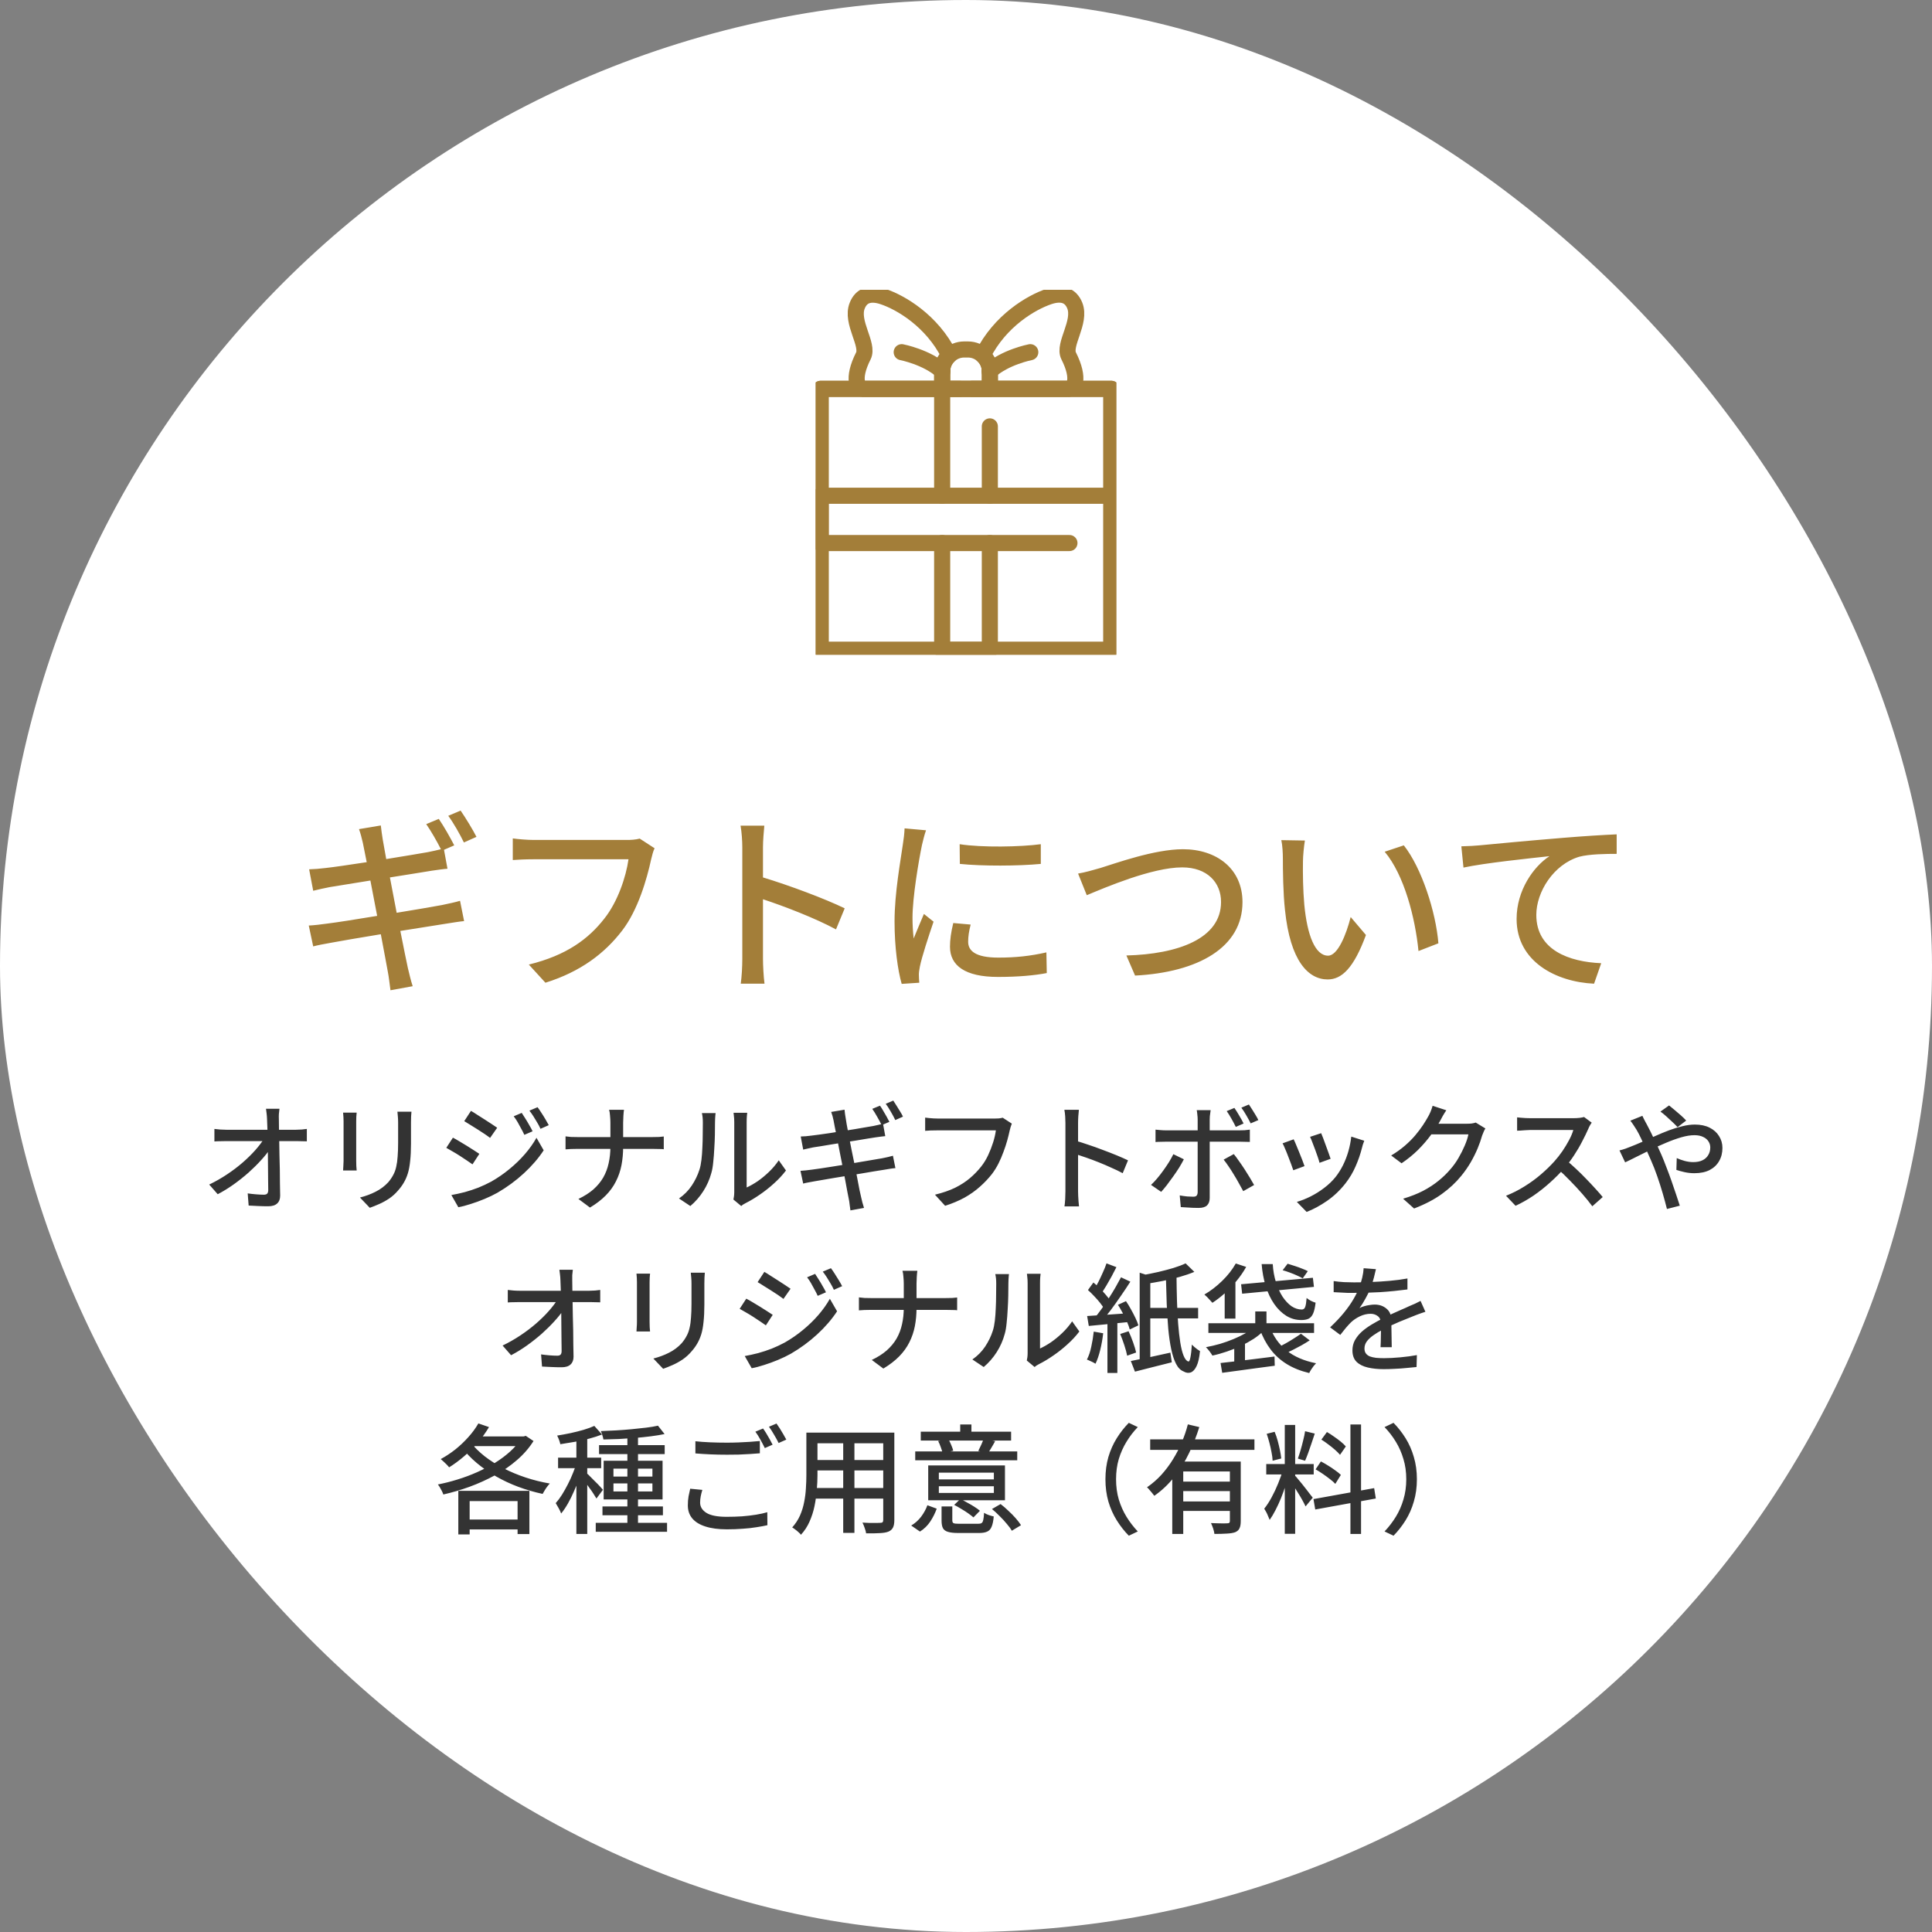
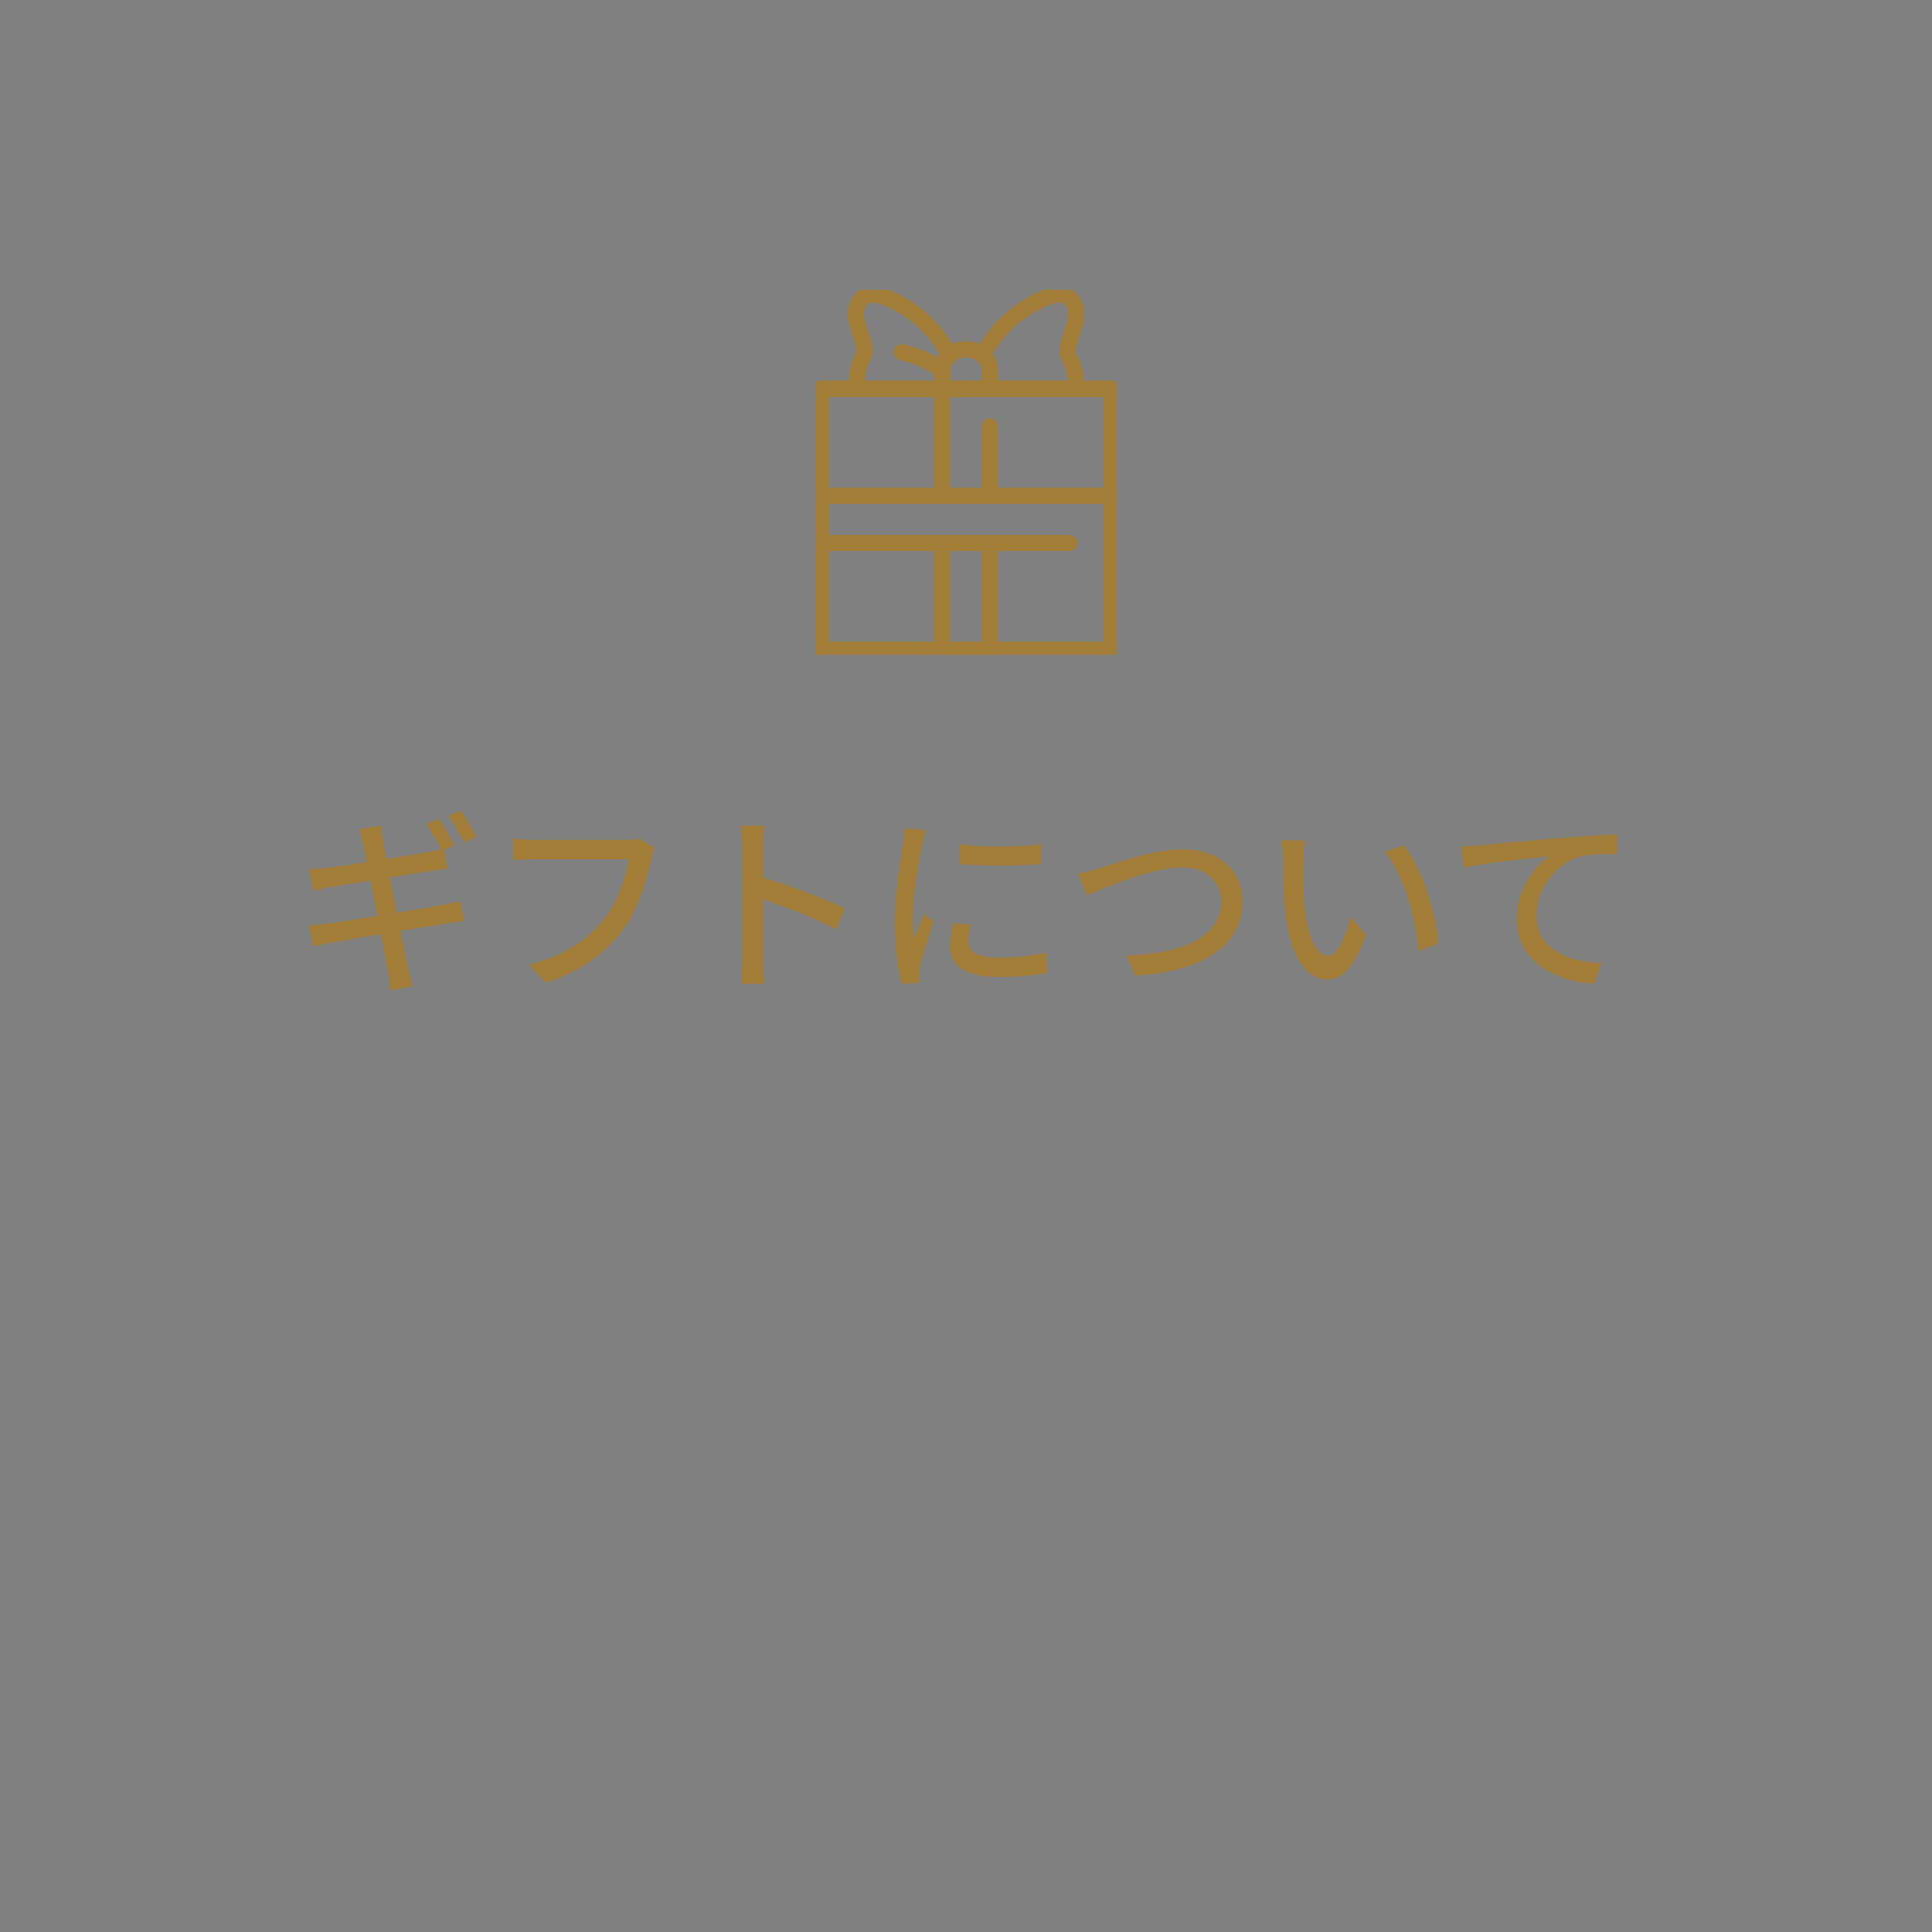
<svg xmlns="http://www.w3.org/2000/svg" width="180" height="180" viewBox="0 0 180 180" fill="none">
  <rect x="0" y="0" width="180" height="180" fill="#808080" stroke="none" />
-   <rect width="180" height="180" rx="90" fill="white" />
-   <path d="M26.037 103.299C26.015 103.46 25.996 103.629 25.982 103.805C25.974 103.974 25.974 104.139 25.982 104.3C25.982 104.549 25.985 104.846 25.992 105.191C26 105.536 26.007 105.917 26.015 106.335C26.022 106.746 26.029 107.175 26.037 107.622C26.051 108.062 26.062 108.506 26.07 108.953C26.077 109.393 26.081 109.822 26.081 110.24C26.088 110.658 26.095 111.043 26.102 111.395C26.102 111.71 26.011 111.952 25.828 112.121C25.644 112.297 25.366 112.385 24.991 112.385C24.691 112.385 24.383 112.378 24.067 112.363C23.759 112.348 23.459 112.334 23.166 112.319L23.078 111.186C23.334 111.223 23.598 111.252 23.869 111.274C24.148 111.296 24.387 111.307 24.584 111.307C24.738 111.307 24.845 111.27 24.904 111.197C24.962 111.124 24.991 111.014 24.991 110.867C24.991 110.603 24.988 110.295 24.98 109.943C24.98 109.591 24.977 109.213 24.97 108.81C24.97 108.399 24.966 107.985 24.959 107.567C24.959 107.142 24.955 106.727 24.948 106.324C24.94 105.921 24.929 105.547 24.915 105.202C24.907 104.85 24.896 104.549 24.881 104.3C24.874 104.08 24.86 103.889 24.837 103.728C24.823 103.567 24.805 103.424 24.782 103.299H26.037ZM19.976 105.18C20.13 105.202 20.305 105.22 20.503 105.235C20.709 105.25 20.899 105.257 21.076 105.257C21.171 105.257 21.347 105.257 21.604 105.257C21.867 105.257 22.183 105.257 22.549 105.257C22.916 105.257 23.308 105.257 23.727 105.257C24.152 105.257 24.573 105.257 24.991 105.257C25.41 105.257 25.798 105.257 26.157 105.257C26.517 105.257 26.821 105.257 27.07 105.257C27.327 105.257 27.492 105.257 27.566 105.257C27.727 105.257 27.91 105.25 28.116 105.235C28.321 105.213 28.479 105.195 28.588 105.18V106.335C28.442 106.328 28.277 106.324 28.093 106.324C27.918 106.317 27.76 106.313 27.62 106.313C27.547 106.313 27.386 106.313 27.137 106.313C26.887 106.313 26.579 106.313 26.212 106.313C25.846 106.313 25.45 106.313 25.024 106.313C24.599 106.313 24.17 106.313 23.738 106.313C23.312 106.313 22.913 106.313 22.538 106.313C22.172 106.313 21.86 106.313 21.604 106.313C21.347 106.313 21.178 106.313 21.098 106.313C20.907 106.313 20.716 106.317 20.526 106.324C20.335 106.324 20.151 106.331 19.976 106.346V105.18ZM19.491 110.361C20.071 110.082 20.625 109.767 21.152 109.415C21.68 109.063 22.165 108.696 22.605 108.315C23.052 107.926 23.444 107.541 23.782 107.16C24.119 106.779 24.39 106.423 24.596 106.093H25.157L25.168 107.028C24.955 107.358 24.672 107.714 24.32 108.095C23.976 108.476 23.587 108.861 23.154 109.25C22.722 109.631 22.26 109.998 21.768 110.35C21.285 110.695 20.79 110.999 20.284 111.263L19.491 110.361ZM38.334 103.574C38.327 103.713 38.316 103.867 38.301 104.036C38.294 104.205 38.291 104.388 38.291 104.586C38.291 104.755 38.291 104.964 38.291 105.213C38.291 105.455 38.291 105.701 38.291 105.95C38.291 106.192 38.291 106.39 38.291 106.544C38.291 107.167 38.265 107.706 38.214 108.161C38.169 108.616 38.096 109.008 37.993 109.338C37.891 109.661 37.763 109.95 37.608 110.207C37.462 110.456 37.286 110.695 37.081 110.922C36.846 111.201 36.575 111.446 36.267 111.659C35.959 111.864 35.647 112.037 35.331 112.176C35.016 112.315 34.723 112.433 34.452 112.528L33.538 111.571C34.059 111.439 34.543 111.259 34.99 111.032C35.445 110.805 35.841 110.508 36.178 110.141C36.369 109.914 36.523 109.686 36.641 109.459C36.765 109.232 36.857 108.979 36.916 108.7C36.981 108.421 37.026 108.102 37.047 107.743C37.077 107.384 37.092 106.962 37.092 106.478C37.092 106.317 37.092 106.115 37.092 105.873C37.092 105.631 37.092 105.393 37.092 105.158C37.092 104.923 37.092 104.733 37.092 104.586C37.092 104.388 37.084 104.205 37.069 104.036C37.055 103.867 37.04 103.713 37.026 103.574H38.334ZM33.23 103.662C33.223 103.772 33.212 103.897 33.197 104.036C33.19 104.175 33.187 104.322 33.187 104.476C33.187 104.542 33.187 104.667 33.187 104.85C33.187 105.026 33.187 105.239 33.187 105.488C33.187 105.737 33.187 105.998 33.187 106.269C33.187 106.54 33.187 106.804 33.187 107.061C33.187 107.318 33.187 107.545 33.187 107.743C33.187 107.934 33.187 108.073 33.187 108.161C33.187 108.3 33.19 108.458 33.197 108.634C33.212 108.803 33.223 108.942 33.23 109.052H31.965C31.973 108.964 31.98 108.836 31.988 108.667C32.002 108.491 32.01 108.322 32.01 108.161C32.01 108.073 32.01 107.93 32.01 107.732C32.01 107.534 32.01 107.31 32.01 107.061C32.01 106.804 32.01 106.54 32.01 106.269C32.01 105.99 32.01 105.73 32.01 105.488C32.01 105.239 32.01 105.026 32.01 104.85C32.01 104.667 32.01 104.542 32.01 104.476C32.01 104.373 32.006 104.241 31.998 104.08C31.991 103.911 31.98 103.772 31.965 103.662H33.23ZM48.608 103.684C48.704 103.823 48.814 103.996 48.938 104.201C49.071 104.406 49.195 104.615 49.312 104.828C49.437 105.033 49.54 105.224 49.62 105.4L48.85 105.73C48.755 105.517 48.653 105.316 48.542 105.125C48.44 104.927 48.334 104.733 48.224 104.542C48.114 104.351 47.992 104.172 47.861 104.003L48.608 103.684ZM50.083 103.156C50.185 103.288 50.299 103.453 50.423 103.651C50.556 103.849 50.684 104.054 50.809 104.267C50.933 104.472 51.039 104.659 51.127 104.828L50.358 105.169C50.262 104.956 50.156 104.755 50.038 104.564C49.928 104.373 49.815 104.186 49.697 104.003C49.58 103.82 49.456 103.644 49.324 103.475L50.083 103.156ZM43.879 103.497C44.047 103.592 44.242 103.713 44.462 103.86C44.689 103.999 44.92 104.146 45.154 104.3C45.389 104.447 45.609 104.59 45.815 104.729C46.02 104.861 46.188 104.975 46.321 105.07L45.66 106.016C45.529 105.913 45.36 105.792 45.154 105.653C44.949 105.514 44.729 105.371 44.495 105.224C44.267 105.077 44.044 104.938 43.824 104.806C43.611 104.667 43.42 104.549 43.252 104.454L43.879 103.497ZM42.053 111.34C42.463 111.267 42.881 111.175 43.306 111.065C43.732 110.948 44.154 110.808 44.572 110.647C44.989 110.478 45.389 110.291 45.77 110.086C46.386 109.734 46.955 109.342 47.475 108.909C48.004 108.476 48.48 108.014 48.906 107.523C49.331 107.032 49.69 106.526 49.983 106.005L50.654 107.171C50.163 107.919 49.547 108.634 48.806 109.316C48.066 109.998 47.248 110.599 46.353 111.12C45.987 111.325 45.584 111.52 45.144 111.703C44.703 111.886 44.271 112.044 43.846 112.176C43.42 112.315 43.039 112.414 42.702 112.473L42.053 111.34ZM42.196 105.994C42.371 106.082 42.573 106.196 42.8 106.335C43.028 106.467 43.259 106.606 43.493 106.753C43.728 106.9 43.948 107.039 44.154 107.171C44.359 107.303 44.528 107.413 44.66 107.501L44.022 108.48C43.875 108.377 43.699 108.256 43.493 108.117C43.288 107.978 43.072 107.835 42.844 107.688C42.617 107.541 42.394 107.406 42.173 107.281C41.953 107.149 41.755 107.035 41.58 106.94L42.196 105.994ZM56.87 104.586C56.87 104.41 56.858 104.205 56.837 103.97C56.822 103.728 56.792 103.537 56.748 103.398H58.135C58.112 103.537 58.094 103.728 58.08 103.97C58.065 104.212 58.057 104.417 58.057 104.586C58.057 104.799 58.057 105.037 58.057 105.301C58.057 105.558 58.057 105.822 58.057 106.093C58.057 106.357 58.057 106.606 58.057 106.841C58.057 107.442 58.006 108.011 57.904 108.546C57.801 109.081 57.629 109.587 57.386 110.064C57.152 110.533 56.837 110.97 56.441 111.373C56.044 111.776 55.553 112.154 54.967 112.506L53.889 111.703C54.431 111.446 54.893 111.153 55.275 110.823C55.656 110.486 55.964 110.115 56.199 109.712C56.433 109.301 56.602 108.858 56.705 108.381C56.815 107.897 56.87 107.384 56.87 106.841C56.87 106.614 56.87 106.364 56.87 106.093C56.87 105.822 56.87 105.554 56.87 105.29C56.87 105.019 56.87 104.784 56.87 104.586ZM52.69 105.873C52.829 105.895 52.998 105.913 53.196 105.928C53.394 105.935 53.595 105.939 53.8 105.939C53.881 105.939 54.057 105.939 54.328 105.939C54.6 105.939 54.934 105.939 55.33 105.939C55.725 105.939 56.151 105.939 56.605 105.939C57.06 105.939 57.515 105.939 57.969 105.939C58.424 105.939 58.846 105.939 59.234 105.939C59.63 105.939 59.964 105.939 60.236 105.939C60.514 105.939 60.697 105.939 60.785 105.939C60.998 105.939 61.203 105.935 61.401 105.928C61.599 105.913 61.746 105.899 61.842 105.884V107.072C61.746 107.057 61.592 107.05 61.38 107.05C61.167 107.043 60.965 107.039 60.775 107.039C60.687 107.039 60.507 107.039 60.236 107.039C59.964 107.039 59.63 107.039 59.234 107.039C58.846 107.039 58.424 107.039 57.969 107.039C57.515 107.039 57.06 107.039 56.605 107.039C56.151 107.039 55.729 107.039 55.34 107.039C54.952 107.039 54.622 107.039 54.35 107.039C54.079 107.039 53.903 107.039 53.822 107.039C53.602 107.039 53.394 107.043 53.196 107.05C52.998 107.057 52.829 107.068 52.69 107.083V105.873ZM68.332 111.758C68.353 111.663 68.372 111.556 68.386 111.439C68.401 111.314 68.409 111.19 68.409 111.065C68.409 110.984 68.409 110.823 68.409 110.581C68.409 110.332 68.409 110.031 68.409 109.679C68.409 109.32 68.409 108.935 68.409 108.524C68.409 108.106 68.409 107.688 68.409 107.27C68.409 106.845 68.409 106.449 68.409 106.082C68.409 105.715 68.409 105.396 68.409 105.125C68.409 104.854 68.409 104.663 68.409 104.553C68.409 104.326 68.397 104.131 68.376 103.97C68.353 103.809 68.343 103.71 68.343 103.673H69.618C69.618 103.71 69.608 103.809 69.585 103.97C69.571 104.131 69.564 104.326 69.564 104.553C69.564 104.663 69.564 104.846 69.564 105.103C69.564 105.36 69.564 105.664 69.564 106.016C69.564 106.361 69.564 106.731 69.564 107.127C69.564 107.516 69.564 107.904 69.564 108.293C69.564 108.674 69.564 109.03 69.564 109.36C69.564 109.69 69.564 109.969 69.564 110.196C69.564 110.423 69.564 110.57 69.564 110.636C69.886 110.489 70.227 110.295 70.587 110.053C70.946 109.804 71.298 109.514 71.642 109.184C71.987 108.854 72.291 108.495 72.555 108.106L73.227 109.052C72.911 109.47 72.541 109.87 72.115 110.251C71.698 110.632 71.257 110.981 70.796 111.296C70.341 111.611 69.901 111.875 69.475 112.088C69.373 112.139 69.288 112.187 69.222 112.231C69.156 112.282 69.102 112.326 69.058 112.363L68.332 111.758ZM63.261 111.659C63.737 111.329 64.133 110.929 64.448 110.46C64.764 109.983 65.002 109.492 65.163 108.986C65.244 108.744 65.306 108.44 65.35 108.073C65.394 107.706 65.424 107.318 65.439 106.907C65.46 106.489 65.472 106.078 65.472 105.675C65.479 105.272 65.483 104.912 65.483 104.597C65.483 104.406 65.475 104.241 65.46 104.102C65.446 103.963 65.424 103.831 65.394 103.706H66.671C66.671 103.735 66.663 103.798 66.648 103.893C66.641 103.981 66.634 104.087 66.626 104.212C66.619 104.329 66.615 104.454 66.615 104.586C66.615 104.901 66.612 105.272 66.605 105.697C66.597 106.115 66.579 106.548 66.549 106.995C66.528 107.442 66.495 107.868 66.451 108.271C66.414 108.674 66.355 109.012 66.275 109.283C66.113 109.884 65.864 110.449 65.526 110.977C65.189 111.505 64.786 111.967 64.317 112.363L63.261 111.659ZM81.983 103.013C82.078 103.138 82.177 103.292 82.279 103.475C82.389 103.658 82.496 103.842 82.599 104.025C82.701 104.208 82.789 104.373 82.862 104.52L82.147 104.828C82.037 104.608 81.898 104.351 81.73 104.058C81.568 103.765 81.414 103.515 81.267 103.31L81.983 103.013ZM83.225 102.54C83.321 102.679 83.424 102.841 83.534 103.024C83.651 103.207 83.764 103.391 83.874 103.574C83.984 103.75 84.069 103.904 84.127 104.036L83.412 104.355C83.302 104.12 83.163 103.86 82.995 103.574C82.833 103.288 82.675 103.042 82.522 102.837L83.225 102.54ZM77.659 104.377C77.63 104.23 77.597 104.095 77.561 103.97C77.524 103.838 77.484 103.713 77.439 103.596L78.683 103.387C78.69 103.49 78.704 103.618 78.727 103.772C78.749 103.926 78.77 104.065 78.793 104.19C78.807 104.278 78.837 104.458 78.88 104.729C78.932 105 78.994 105.338 79.067 105.741C79.148 106.137 79.233 106.57 79.32 107.039C79.416 107.501 79.511 107.967 79.606 108.436C79.702 108.905 79.79 109.353 79.871 109.778C79.951 110.196 80.021 110.559 80.079 110.867C80.145 111.168 80.193 111.38 80.222 111.505C80.259 111.666 80.299 111.839 80.344 112.022C80.395 112.205 80.446 112.378 80.498 112.539L79.233 112.77C79.203 112.579 79.177 112.392 79.156 112.209C79.141 112.033 79.115 111.864 79.079 111.703C79.056 111.586 79.016 111.38 78.957 111.087C78.906 110.786 78.84 110.431 78.76 110.02C78.686 109.609 78.602 109.169 78.507 108.7C78.411 108.231 78.32 107.765 78.231 107.303C78.144 106.834 78.059 106.397 77.978 105.994C77.898 105.591 77.828 105.246 77.769 104.96C77.718 104.674 77.681 104.48 77.659 104.377ZM74.602 105.884C74.748 105.877 74.902 105.869 75.064 105.862C75.225 105.847 75.39 105.829 75.558 105.807C75.72 105.785 75.951 105.756 76.251 105.719C76.552 105.675 76.889 105.627 77.263 105.576C77.645 105.517 78.037 105.455 78.441 105.389C78.851 105.323 79.247 105.261 79.629 105.202C80.01 105.136 80.351 105.077 80.651 105.026C80.96 104.975 81.198 104.934 81.367 104.905C81.535 104.868 81.7 104.832 81.862 104.795C82.023 104.758 82.159 104.725 82.269 104.696L82.478 105.851C82.382 105.858 82.25 105.873 82.082 105.895C81.913 105.917 81.751 105.939 81.597 105.961C81.407 105.99 81.15 106.031 80.828 106.082C80.512 106.133 80.16 106.192 79.772 106.258C79.39 106.317 78.994 106.379 78.584 106.445C78.18 106.504 77.791 106.566 77.418 106.632C77.051 106.691 76.721 106.746 76.427 106.797C76.141 106.841 75.925 106.874 75.778 106.896C75.617 106.925 75.463 106.958 75.317 106.995C75.17 107.024 75.008 107.061 74.832 107.105L74.602 105.884ZM74.579 109.085C74.719 109.078 74.888 109.063 75.085 109.041C75.291 109.019 75.471 108.997 75.624 108.975C75.823 108.953 76.087 108.916 76.416 108.865C76.754 108.814 77.132 108.755 77.549 108.689C77.968 108.616 78.4 108.546 78.847 108.48C79.295 108.407 79.728 108.333 80.145 108.26C80.571 108.187 80.96 108.121 81.311 108.062C81.663 108.003 81.946 107.956 82.159 107.919C82.371 107.875 82.562 107.835 82.731 107.798C82.906 107.754 83.061 107.714 83.192 107.677L83.424 108.832C83.299 108.839 83.141 108.858 82.951 108.887C82.767 108.916 82.569 108.949 82.356 108.986C82.115 109.023 81.814 109.07 81.454 109.129C81.103 109.188 80.714 109.254 80.288 109.327C79.863 109.393 79.43 109.463 78.99 109.536C78.55 109.602 78.125 109.672 77.715 109.745C77.311 109.811 76.948 109.873 76.626 109.932C76.303 109.983 76.046 110.027 75.856 110.064C75.635 110.101 75.438 110.137 75.261 110.174C75.093 110.203 74.95 110.236 74.832 110.273L74.579 109.085ZM94.269 104.685C94.233 104.773 94.196 104.876 94.159 104.993C94.13 105.103 94.101 105.213 94.072 105.323C94.013 105.602 93.936 105.913 93.841 106.258C93.745 106.603 93.628 106.958 93.489 107.325C93.356 107.692 93.203 108.051 93.026 108.403C92.85 108.748 92.653 109.067 92.433 109.36C92.095 109.793 91.714 110.196 91.288 110.57C90.871 110.944 90.394 111.281 89.859 111.582C89.323 111.875 88.722 112.128 88.055 112.341L87.109 111.307C87.835 111.131 88.462 110.915 88.99 110.658C89.517 110.394 89.976 110.097 90.365 109.767C90.76 109.43 91.109 109.07 91.409 108.689C91.666 108.366 91.886 108.007 92.07 107.611C92.253 107.215 92.407 106.819 92.531 106.423C92.656 106.02 92.74 105.649 92.784 105.312C92.682 105.312 92.491 105.312 92.213 105.312C91.941 105.312 91.622 105.312 91.255 105.312C90.889 105.312 90.504 105.312 90.1 105.312C89.704 105.312 89.32 105.312 88.945 105.312C88.579 105.312 88.256 105.312 87.978 105.312C87.699 105.312 87.501 105.312 87.383 105.312C87.149 105.312 86.925 105.316 86.713 105.323C86.507 105.33 86.335 105.341 86.195 105.356V104.124C86.298 104.139 86.419 104.153 86.558 104.168C86.698 104.175 86.841 104.186 86.987 104.201C87.134 104.208 87.266 104.212 87.383 104.212C87.486 104.212 87.647 104.212 87.868 104.212C88.095 104.212 88.355 104.212 88.648 104.212C88.949 104.212 89.268 104.212 89.606 104.212C89.943 104.212 90.276 104.212 90.606 104.212C90.944 104.212 91.255 104.212 91.541 104.212C91.835 104.212 92.084 104.212 92.29 104.212C92.495 104.212 92.638 104.212 92.719 104.212C92.814 104.212 92.924 104.208 93.049 104.201C93.18 104.186 93.305 104.164 93.422 104.135L94.269 104.685ZM99.263 110.988C99.263 110.871 99.263 110.658 99.263 110.35C99.263 110.035 99.263 109.664 99.263 109.239C99.263 108.806 99.263 108.359 99.263 107.897C99.263 107.428 99.263 106.973 99.263 106.533C99.263 106.093 99.263 105.704 99.263 105.367C99.263 105.03 99.263 104.784 99.263 104.63C99.263 104.454 99.256 104.252 99.242 104.025C99.227 103.79 99.201 103.581 99.165 103.398H100.518C100.503 103.574 100.485 103.776 100.463 104.003C100.448 104.23 100.441 104.439 100.441 104.63C100.441 104.879 100.441 105.195 100.441 105.576C100.441 105.95 100.441 106.357 100.441 106.797C100.441 107.237 100.441 107.681 100.441 108.128C100.441 108.575 100.441 108.997 100.441 109.393C100.441 109.782 100.441 110.119 100.441 110.405C100.441 110.691 100.441 110.885 100.441 110.988C100.441 111.105 100.444 111.248 100.452 111.417C100.459 111.586 100.47 111.758 100.485 111.934C100.499 112.103 100.514 112.257 100.529 112.396H99.175C99.205 112.205 99.227 111.978 99.242 111.714C99.256 111.443 99.263 111.201 99.263 110.988ZM100.188 106.269C100.547 106.372 100.95 106.5 101.398 106.654C101.845 106.801 102.296 106.962 102.751 107.138C103.205 107.307 103.638 107.475 104.049 107.644C104.459 107.813 104.808 107.967 105.094 108.106L104.599 109.305C104.291 109.136 103.942 108.968 103.554 108.799C103.172 108.623 102.78 108.454 102.377 108.293C101.973 108.132 101.581 107.985 101.2 107.853C100.826 107.721 100.488 107.607 100.188 107.512V106.269ZM115.005 103.222C115.144 103.42 115.294 103.658 115.456 103.937C115.624 104.216 115.76 104.461 115.863 104.674L115.137 104.993C115.027 104.766 114.895 104.516 114.741 104.245C114.587 103.966 114.436 103.724 114.29 103.519L115.005 103.222ZM116.358 102.903C116.453 103.042 116.556 103.2 116.666 103.376C116.776 103.552 116.882 103.724 116.985 103.893C117.087 104.062 117.172 104.216 117.238 104.355L116.523 104.663C116.405 104.428 116.27 104.179 116.116 103.915C115.962 103.644 115.808 103.405 115.654 103.2L116.358 102.903ZM112.794 103.431C112.786 103.482 112.775 103.563 112.761 103.673C112.746 103.776 112.731 103.886 112.717 104.003C112.709 104.113 112.706 104.212 112.706 104.3C112.706 104.498 112.706 104.725 112.706 104.982C112.706 105.239 112.706 105.492 112.706 105.741C112.706 105.99 112.706 106.214 112.706 106.412C112.706 106.559 112.706 106.771 112.706 107.05C112.706 107.321 112.706 107.629 112.706 107.974C112.706 108.311 112.706 108.663 112.706 109.03C112.706 109.389 112.706 109.741 112.706 110.086C112.706 110.423 112.706 110.724 112.706 110.988C112.706 111.252 112.706 111.457 112.706 111.604C112.706 111.905 112.625 112.136 112.464 112.297C112.302 112.458 112.038 112.539 111.672 112.539C111.503 112.539 111.32 112.535 111.122 112.528C110.931 112.521 110.74 112.51 110.55 112.495C110.359 112.488 110.179 112.477 110.011 112.462L109.912 111.373C110.154 111.417 110.388 111.45 110.616 111.472C110.843 111.487 111.026 111.494 111.166 111.494C111.312 111.494 111.415 111.465 111.474 111.406C111.54 111.34 111.576 111.234 111.584 111.087C111.584 110.999 111.584 110.838 111.584 110.603C111.584 110.368 111.584 110.09 111.584 109.767C111.584 109.444 111.584 109.107 111.584 108.755C111.584 108.396 111.584 108.058 111.584 107.743C111.584 107.42 111.584 107.142 111.584 106.907C111.584 106.665 111.584 106.5 111.584 106.412C111.584 106.287 111.584 106.097 111.584 105.84C111.584 105.576 111.584 105.305 111.584 105.026C111.584 104.74 111.584 104.494 111.584 104.289C111.584 104.157 111.573 104.003 111.551 103.827C111.536 103.651 111.518 103.519 111.496 103.431H112.794ZM107.657 105.246C107.811 105.261 107.968 105.275 108.13 105.29C108.298 105.305 108.467 105.312 108.636 105.312C108.731 105.312 108.911 105.312 109.175 105.312C109.446 105.312 109.772 105.312 110.154 105.312C110.535 105.312 110.942 105.312 111.375 105.312C111.815 105.312 112.255 105.312 112.695 105.312C113.135 105.312 113.545 105.312 113.927 105.312C114.308 105.312 114.634 105.312 114.906 105.312C115.177 105.312 115.364 105.312 115.467 105.312C115.606 105.312 115.767 105.308 115.951 105.301C116.141 105.286 116.306 105.268 116.446 105.246V106.39C116.292 106.383 116.127 106.379 115.951 106.379C115.775 106.372 115.617 106.368 115.478 106.368C115.375 106.368 115.188 106.368 114.917 106.368C114.645 106.368 114.319 106.368 113.938 106.368C113.556 106.368 113.146 106.368 112.706 106.368C112.273 106.368 111.837 106.368 111.397 106.368C110.964 106.368 110.557 106.368 110.176 106.368C109.794 106.368 109.468 106.368 109.197 106.368C108.933 106.368 108.749 106.368 108.647 106.368C108.478 106.368 108.306 106.372 108.13 106.379C107.961 106.379 107.803 106.386 107.657 106.401V105.246ZM110.297 108.007C110.179 108.242 110.033 108.502 109.857 108.788C109.681 109.067 109.49 109.349 109.285 109.635C109.087 109.914 108.892 110.178 108.702 110.427C108.511 110.669 108.339 110.874 108.185 111.043L107.239 110.394C107.422 110.225 107.613 110.024 107.811 109.789C108.009 109.554 108.199 109.309 108.383 109.052C108.573 108.788 108.749 108.528 108.911 108.271C109.072 108.007 109.208 107.761 109.318 107.534L110.297 108.007ZM114.95 107.523C115.096 107.699 115.254 107.912 115.423 108.161C115.599 108.403 115.775 108.66 115.951 108.931C116.127 109.202 116.292 109.466 116.446 109.723C116.6 109.98 116.732 110.207 116.842 110.405L115.83 110.977C115.712 110.75 115.577 110.504 115.423 110.24C115.276 109.969 115.118 109.697 114.95 109.426C114.788 109.155 114.623 108.898 114.455 108.656C114.293 108.414 114.143 108.209 114.004 108.04L114.95 107.523ZM123.09 105.576C123.141 105.686 123.207 105.851 123.288 106.071C123.368 106.284 123.453 106.515 123.541 106.764C123.636 107.006 123.72 107.237 123.794 107.457C123.874 107.677 123.933 107.846 123.97 107.963L122.936 108.337C122.906 108.205 122.855 108.033 122.782 107.82C122.708 107.6 122.628 107.373 122.54 107.138C122.452 106.896 122.364 106.665 122.276 106.445C122.195 106.225 122.122 106.049 122.056 105.917L123.09 105.576ZM127.105 106.28C127.053 106.419 127.009 106.54 126.973 106.643C126.943 106.746 126.918 106.841 126.896 106.929C126.749 107.516 126.551 108.091 126.302 108.656C126.06 109.221 125.744 109.752 125.356 110.251C124.85 110.896 124.274 111.443 123.629 111.89C122.991 112.33 122.36 112.671 121.737 112.913L120.824 111.978C121.234 111.861 121.66 111.692 122.1 111.472C122.54 111.252 122.961 110.988 123.365 110.68C123.775 110.372 124.131 110.031 124.432 109.657C124.681 109.342 124.908 108.982 125.114 108.579C125.319 108.168 125.488 107.736 125.62 107.281C125.752 106.819 125.843 106.357 125.895 105.895L127.105 106.28ZM120.527 106.148C120.593 106.273 120.67 106.445 120.758 106.665C120.853 106.878 120.948 107.109 121.044 107.358C121.146 107.607 121.242 107.846 121.33 108.073C121.418 108.3 121.487 108.491 121.539 108.645L120.494 109.03C120.45 108.891 120.384 108.704 120.296 108.469C120.208 108.227 120.112 107.978 120.01 107.721C119.914 107.464 119.819 107.23 119.724 107.017C119.636 106.797 119.559 106.632 119.493 106.522L120.527 106.148ZM138.391 105.136C138.332 105.224 138.277 105.33 138.226 105.455C138.174 105.58 138.127 105.697 138.083 105.807C137.987 106.159 137.852 106.548 137.676 106.973C137.5 107.398 137.283 107.835 137.027 108.282C136.77 108.722 136.477 109.144 136.147 109.547C135.641 110.17 135.036 110.735 134.332 111.241C133.635 111.747 132.773 112.198 131.747 112.594L130.724 111.681C131.435 111.468 132.058 111.223 132.594 110.944C133.136 110.658 133.613 110.346 134.024 110.009C134.442 109.672 134.812 109.312 135.135 108.931C135.413 108.616 135.663 108.267 135.883 107.886C136.11 107.497 136.304 107.112 136.466 106.731C136.634 106.342 136.748 105.994 136.807 105.686H132.891L133.309 104.696C133.404 104.696 133.565 104.696 133.793 104.696C134.027 104.696 134.291 104.696 134.585 104.696C134.885 104.696 135.179 104.696 135.465 104.696C135.758 104.696 136.011 104.696 136.224 104.696C136.444 104.696 136.59 104.696 136.664 104.696C136.818 104.696 136.968 104.689 137.115 104.674C137.261 104.652 137.386 104.623 137.489 104.586L138.391 105.136ZM134.75 103.442C134.64 103.603 134.53 103.779 134.42 103.97C134.317 104.161 134.236 104.311 134.178 104.421C133.95 104.839 133.661 105.283 133.309 105.752C132.964 106.221 132.564 106.683 132.11 107.138C131.655 107.585 131.145 108 130.581 108.381L129.613 107.655C130.089 107.369 130.515 107.065 130.889 106.742C131.263 106.419 131.585 106.097 131.857 105.774C132.135 105.444 132.374 105.129 132.572 104.828C132.77 104.527 132.935 104.256 133.067 104.014C133.133 103.904 133.206 103.754 133.287 103.563C133.367 103.365 133.43 103.185 133.474 103.024L134.75 103.442ZM148.298 104.597C148.254 104.648 148.199 104.733 148.133 104.85C148.067 104.967 148.016 105.074 147.979 105.169C147.825 105.521 147.635 105.913 147.407 106.346C147.187 106.779 146.934 107.211 146.648 107.644C146.37 108.069 146.076 108.458 145.768 108.81C145.365 109.272 144.918 109.723 144.426 110.163C143.942 110.603 143.429 111.01 142.886 111.384C142.344 111.751 141.783 112.07 141.203 112.341L140.312 111.406C140.906 111.171 141.478 110.882 142.028 110.537C142.586 110.192 143.103 109.815 143.579 109.404C144.056 108.993 144.474 108.586 144.833 108.183C145.083 107.904 145.325 107.596 145.559 107.259C145.794 106.914 146.003 106.57 146.186 106.225C146.37 105.88 146.502 105.565 146.582 105.279C146.516 105.279 146.381 105.279 146.175 105.279C145.97 105.279 145.724 105.279 145.438 105.279C145.16 105.279 144.866 105.279 144.558 105.279C144.258 105.279 143.964 105.279 143.678 105.279C143.4 105.279 143.158 105.279 142.952 105.279C142.747 105.279 142.611 105.279 142.545 105.279C142.406 105.279 142.252 105.286 142.083 105.301C141.922 105.308 141.772 105.319 141.632 105.334C141.5 105.341 141.405 105.345 141.346 105.345V104.102C141.42 104.109 141.53 104.12 141.676 104.135C141.823 104.142 141.977 104.153 142.138 104.168C142.3 104.175 142.435 104.179 142.545 104.179C142.626 104.179 142.769 104.179 142.974 104.179C143.187 104.179 143.433 104.179 143.711 104.179C143.997 104.179 144.294 104.179 144.602 104.179C144.91 104.179 145.204 104.179 145.482 104.179C145.761 104.179 146.003 104.179 146.208 104.179C146.414 104.179 146.553 104.179 146.626 104.179C146.832 104.179 147.019 104.168 147.187 104.146C147.356 104.124 147.488 104.098 147.583 104.069L148.298 104.597ZM145.911 108.084C146.205 108.326 146.513 108.597 146.835 108.898C147.158 109.199 147.473 109.51 147.781 109.833C148.089 110.148 148.375 110.453 148.639 110.746C148.911 111.039 149.138 111.3 149.321 111.527L148.353 112.385C148.082 112.018 147.77 111.633 147.418 111.23C147.066 110.827 146.692 110.423 146.296 110.02C145.9 109.609 145.504 109.228 145.108 108.876L145.911 108.084ZM156.295 105.015C156.163 104.868 156.002 104.707 155.811 104.531C155.621 104.348 155.426 104.168 155.228 103.992C155.03 103.816 154.854 103.673 154.7 103.563L155.503 102.991C155.628 103.086 155.789 103.218 155.987 103.387C156.193 103.556 156.398 103.732 156.603 103.915C156.809 104.098 156.974 104.26 157.098 104.399L156.295 105.015ZM153.017 103.959C153.054 104.025 153.094 104.109 153.138 104.212C153.19 104.307 153.241 104.406 153.292 104.509C153.344 104.604 153.388 104.685 153.424 104.751C153.644 105.162 153.875 105.624 154.117 106.137C154.367 106.65 154.598 107.149 154.81 107.633C154.95 107.956 155.096 108.322 155.25 108.733C155.412 109.144 155.569 109.569 155.723 110.009C155.877 110.442 156.02 110.86 156.152 111.263C156.292 111.666 156.409 112.022 156.504 112.33L155.305 112.638C155.195 112.191 155.063 111.703 154.909 111.175C154.755 110.647 154.587 110.119 154.403 109.591C154.22 109.063 154.026 108.568 153.82 108.106C153.659 107.739 153.501 107.384 153.347 107.039C153.193 106.694 153.043 106.372 152.896 106.071C152.757 105.77 152.618 105.503 152.478 105.268C152.405 105.151 152.313 105.008 152.203 104.839C152.093 104.67 151.991 104.527 151.895 104.41L153.017 103.959ZM150.883 107.182C151.067 107.138 151.254 107.083 151.444 107.017C151.635 106.951 151.778 106.896 151.873 106.852C152.218 106.72 152.588 106.566 152.984 106.39C153.388 106.207 153.798 106.023 154.216 105.84C154.642 105.649 155.067 105.473 155.492 105.312C155.925 105.151 156.343 105.022 156.746 104.927C157.157 104.824 157.542 104.773 157.901 104.773C158.437 104.773 158.895 104.868 159.276 105.059C159.658 105.25 159.951 105.51 160.156 105.84C160.369 106.17 160.475 106.54 160.475 106.951C160.475 107.413 160.373 107.82 160.167 108.172C159.969 108.524 159.676 108.803 159.287 109.008C158.899 109.206 158.422 109.305 157.857 109.305C157.549 109.305 157.245 109.272 156.944 109.206C156.651 109.14 156.398 109.07 156.185 108.997L156.218 107.897C156.446 108 156.691 108.088 156.955 108.161C157.227 108.234 157.494 108.271 157.758 108.271C158.103 108.271 158.393 108.212 158.627 108.095C158.862 107.978 159.038 107.816 159.155 107.611C159.28 107.406 159.342 107.171 159.342 106.907C159.342 106.702 159.287 106.515 159.177 106.346C159.067 106.17 158.902 106.031 158.682 105.928C158.462 105.818 158.191 105.763 157.868 105.763C157.502 105.763 157.091 105.829 156.636 105.961C156.182 106.093 155.705 106.265 155.206 106.478C154.715 106.683 154.231 106.903 153.754 107.138C153.278 107.373 152.834 107.593 152.423 107.798C152.02 108.003 151.683 108.168 151.411 108.293L150.883 107.182ZM53.37 118.299C53.348 118.46 53.33 118.629 53.315 118.805C53.308 118.974 53.308 119.139 53.315 119.3C53.315 119.549 53.319 119.846 53.326 120.191C53.333 120.536 53.341 120.917 53.348 121.335C53.355 121.746 53.363 122.175 53.37 122.622C53.385 123.062 53.396 123.506 53.403 123.953C53.41 124.393 53.414 124.822 53.414 125.24C53.421 125.658 53.429 126.043 53.436 126.395C53.436 126.71 53.344 126.952 53.161 127.121C52.978 127.297 52.699 127.385 52.325 127.385C52.024 127.385 51.716 127.378 51.401 127.363C51.093 127.348 50.792 127.334 50.499 127.319L50.411 126.186C50.668 126.223 50.932 126.252 51.203 126.274C51.482 126.296 51.72 126.307 51.918 126.307C52.072 126.307 52.178 126.27 52.237 126.197C52.296 126.124 52.325 126.014 52.325 125.867C52.325 125.603 52.321 125.295 52.314 124.943C52.314 124.591 52.31 124.213 52.303 123.81C52.303 123.399 52.299 122.985 52.292 122.567C52.292 122.142 52.288 121.727 52.281 121.324C52.274 120.921 52.263 120.547 52.248 120.202C52.241 119.85 52.23 119.549 52.215 119.3C52.208 119.08 52.193 118.889 52.171 118.728C52.156 118.567 52.138 118.424 52.116 118.299H53.37ZM47.309 120.18C47.463 120.202 47.639 120.22 47.837 120.235C48.042 120.25 48.233 120.257 48.409 120.257C48.504 120.257 48.68 120.257 48.937 120.257C49.201 120.257 49.516 120.257 49.883 120.257C50.25 120.257 50.642 120.257 51.06 120.257C51.485 120.257 51.907 120.257 52.325 120.257C52.743 120.257 53.132 120.257 53.491 120.257C53.85 120.257 54.155 120.257 54.404 120.257C54.661 120.257 54.826 120.257 54.899 120.257C55.06 120.257 55.244 120.25 55.449 120.235C55.654 120.213 55.812 120.195 55.922 120.18V121.335C55.775 121.328 55.61 121.324 55.427 121.324C55.251 121.317 55.093 121.313 54.954 121.313C54.881 121.313 54.719 121.313 54.47 121.313C54.221 121.313 53.913 121.313 53.546 121.313C53.179 121.313 52.783 121.313 52.358 121.313C51.933 121.313 51.504 121.313 51.071 121.313C50.646 121.313 50.246 121.313 49.872 121.313C49.505 121.313 49.194 121.313 48.937 121.313C48.68 121.313 48.512 121.313 48.431 121.313C48.24 121.313 48.05 121.317 47.859 121.324C47.668 121.324 47.485 121.331 47.309 121.346V120.18ZM46.825 125.361C47.404 125.082 47.958 124.767 48.486 124.415C49.014 124.063 49.498 123.696 49.938 123.315C50.385 122.926 50.778 122.541 51.115 122.16C51.452 121.779 51.724 121.423 51.929 121.093H52.49L52.501 122.028C52.288 122.358 52.006 122.714 51.654 123.095C51.309 123.476 50.921 123.861 50.488 124.25C50.055 124.631 49.593 124.998 49.102 125.35C48.618 125.695 48.123 125.999 47.617 126.263L46.825 125.361ZM65.668 118.574C65.661 118.713 65.65 118.867 65.635 119.036C65.628 119.205 65.624 119.388 65.624 119.586C65.624 119.755 65.624 119.964 65.624 120.213C65.624 120.455 65.624 120.701 65.624 120.95C65.624 121.192 65.624 121.39 65.624 121.544C65.624 122.167 65.598 122.706 65.547 123.161C65.503 123.616 65.43 124.008 65.327 124.338C65.224 124.661 65.096 124.95 64.942 125.207C64.795 125.456 64.619 125.695 64.414 125.922C64.179 126.201 63.908 126.446 63.6 126.659C63.292 126.864 62.98 127.037 62.665 127.176C62.35 127.315 62.056 127.433 61.785 127.528L60.872 126.571C61.393 126.439 61.877 126.259 62.324 126.032C62.779 125.805 63.175 125.508 63.512 125.141C63.703 124.914 63.857 124.686 63.974 124.459C64.099 124.232 64.19 123.979 64.249 123.7C64.315 123.421 64.359 123.102 64.381 122.743C64.41 122.384 64.425 121.962 64.425 121.478C64.425 121.317 64.425 121.115 64.425 120.873C64.425 120.631 64.425 120.393 64.425 120.158C64.425 119.923 64.425 119.733 64.425 119.586C64.425 119.388 64.418 119.205 64.403 119.036C64.388 118.867 64.374 118.713 64.359 118.574H65.668ZM60.564 118.662C60.557 118.772 60.546 118.897 60.531 119.036C60.524 119.175 60.52 119.322 60.52 119.476C60.52 119.542 60.52 119.667 60.52 119.85C60.52 120.026 60.52 120.239 60.52 120.488C60.52 120.737 60.52 120.998 60.52 121.269C60.52 121.54 60.52 121.804 60.52 122.061C60.52 122.318 60.52 122.545 60.52 122.743C60.52 122.934 60.52 123.073 60.52 123.161C60.52 123.3 60.524 123.458 60.531 123.634C60.546 123.803 60.557 123.942 60.564 124.052H59.299C59.306 123.964 59.314 123.836 59.321 123.667C59.336 123.491 59.343 123.322 59.343 123.161C59.343 123.073 59.343 122.93 59.343 122.732C59.343 122.534 59.343 122.31 59.343 122.061C59.343 121.804 59.343 121.54 59.343 121.269C59.343 120.99 59.343 120.73 59.343 120.488C59.343 120.239 59.343 120.026 59.343 119.85C59.343 119.667 59.343 119.542 59.343 119.476C59.343 119.373 59.339 119.241 59.332 119.08C59.325 118.911 59.314 118.772 59.299 118.662H60.564ZM75.942 118.684C76.037 118.823 76.147 118.996 76.272 119.201C76.404 119.406 76.529 119.615 76.646 119.828C76.771 120.033 76.873 120.224 76.954 120.4L76.184 120.73C76.089 120.517 75.986 120.316 75.876 120.125C75.773 119.927 75.667 119.733 75.557 119.542C75.447 119.351 75.326 119.172 75.194 119.003L75.942 118.684ZM77.416 118.156C77.519 118.288 77.632 118.453 77.757 118.651C77.889 118.849 78.017 119.054 78.142 119.267C78.267 119.472 78.373 119.659 78.461 119.828L77.691 120.169C77.596 119.956 77.489 119.755 77.372 119.564C77.262 119.373 77.148 119.186 77.031 119.003C76.914 118.82 76.789 118.644 76.657 118.475L77.416 118.156ZM71.212 118.497C71.381 118.592 71.575 118.713 71.795 118.86C72.022 118.999 72.253 119.146 72.488 119.3C72.723 119.447 72.943 119.59 73.148 119.729C73.353 119.861 73.522 119.975 73.654 120.07L72.994 121.016C72.862 120.913 72.693 120.792 72.488 120.653C72.283 120.514 72.063 120.371 71.828 120.224C71.601 120.077 71.377 119.938 71.157 119.806C70.944 119.667 70.754 119.549 70.585 119.454L71.212 118.497ZM69.386 126.34C69.797 126.267 70.215 126.175 70.64 126.065C71.065 125.948 71.487 125.808 71.905 125.647C72.323 125.478 72.723 125.291 73.104 125.086C73.72 124.734 74.288 124.342 74.809 123.909C75.337 123.476 75.814 123.014 76.239 122.523C76.664 122.032 77.024 121.526 77.317 121.005L77.988 122.171C77.497 122.919 76.881 123.634 76.14 124.316C75.399 124.998 74.582 125.599 73.687 126.12C73.32 126.325 72.917 126.52 72.477 126.703C72.037 126.886 71.604 127.044 71.179 127.176C70.754 127.315 70.372 127.414 70.035 127.473L69.386 126.34ZM69.529 120.994C69.705 121.082 69.907 121.196 70.134 121.335C70.361 121.467 70.592 121.606 70.827 121.753C71.062 121.9 71.282 122.039 71.487 122.171C71.692 122.303 71.861 122.413 71.993 122.501L71.355 123.48C71.208 123.377 71.032 123.256 70.827 123.117C70.622 122.978 70.405 122.835 70.178 122.688C69.951 122.541 69.727 122.406 69.507 122.281C69.287 122.149 69.089 122.035 68.913 121.94L69.529 120.994ZM84.203 119.586C84.203 119.41 84.192 119.205 84.17 118.97C84.155 118.728 84.126 118.537 84.082 118.398H85.468C85.446 118.537 85.428 118.728 85.413 118.97C85.398 119.212 85.391 119.417 85.391 119.586C85.391 119.799 85.391 120.037 85.391 120.301C85.391 120.558 85.391 120.822 85.391 121.093C85.391 121.357 85.391 121.606 85.391 121.841C85.391 122.442 85.34 123.011 85.237 123.546C85.134 124.081 84.962 124.587 84.72 125.064C84.485 125.533 84.17 125.97 83.774 126.373C83.378 126.776 82.887 127.154 82.3 127.506L81.222 126.703C81.765 126.446 82.227 126.153 82.608 125.823C82.989 125.486 83.297 125.115 83.532 124.712C83.767 124.301 83.935 123.858 84.038 123.381C84.148 122.897 84.203 122.384 84.203 121.841C84.203 121.614 84.203 121.364 84.203 121.093C84.203 120.822 84.203 120.554 84.203 120.29C84.203 120.019 84.203 119.784 84.203 119.586ZM80.023 120.873C80.162 120.895 80.331 120.913 80.529 120.928C80.727 120.935 80.929 120.939 81.134 120.939C81.215 120.939 81.391 120.939 81.662 120.939C81.933 120.939 82.267 120.939 82.663 120.939C83.059 120.939 83.484 120.939 83.939 120.939C84.394 120.939 84.848 120.939 85.303 120.939C85.758 120.939 86.179 120.939 86.568 120.939C86.964 120.939 87.298 120.939 87.569 120.939C87.848 120.939 88.031 120.939 88.119 120.939C88.332 120.939 88.537 120.935 88.735 120.928C88.933 120.913 89.08 120.899 89.175 120.884V122.072C89.08 122.057 88.926 122.05 88.713 122.05C88.5 122.043 88.299 122.039 88.108 122.039C88.02 122.039 87.84 122.039 87.569 122.039C87.298 122.039 86.964 122.039 86.568 122.039C86.179 122.039 85.758 122.039 85.303 122.039C84.848 122.039 84.394 122.039 83.939 122.039C83.484 122.039 83.063 122.039 82.674 122.039C82.285 122.039 81.955 122.039 81.684 122.039C81.413 122.039 81.237 122.039 81.156 122.039C80.936 122.039 80.727 122.043 80.529 122.05C80.331 122.057 80.162 122.068 80.023 122.083V120.873ZM95.665 126.758C95.687 126.663 95.705 126.556 95.72 126.439C95.735 126.314 95.742 126.19 95.742 126.065C95.742 125.984 95.742 125.823 95.742 125.581C95.742 125.332 95.742 125.031 95.742 124.679C95.742 124.32 95.742 123.935 95.742 123.524C95.742 123.106 95.742 122.688 95.742 122.27C95.742 121.845 95.742 121.449 95.742 121.082C95.742 120.715 95.742 120.396 95.742 120.125C95.742 119.854 95.742 119.663 95.742 119.553C95.742 119.326 95.731 119.131 95.709 118.97C95.687 118.809 95.676 118.71 95.676 118.673H96.952C96.952 118.71 96.941 118.809 96.919 118.97C96.904 119.131 96.897 119.326 96.897 119.553C96.897 119.663 96.897 119.846 96.897 120.103C96.897 120.36 96.897 120.664 96.897 121.016C96.897 121.361 96.897 121.731 96.897 122.127C96.897 122.516 96.897 122.904 96.897 123.293C96.897 123.674 96.897 124.03 96.897 124.36C96.897 124.69 96.897 124.969 96.897 125.196C96.897 125.423 96.897 125.57 96.897 125.636C97.22 125.489 97.561 125.295 97.92 125.053C98.279 124.804 98.631 124.514 98.976 124.184C99.321 123.854 99.625 123.495 99.889 123.106L100.56 124.052C100.245 124.47 99.874 124.87 99.449 125.251C99.031 125.632 98.591 125.981 98.129 126.296C97.674 126.611 97.234 126.875 96.809 127.088C96.706 127.139 96.622 127.187 96.556 127.231C96.49 127.282 96.435 127.326 96.391 127.363L95.665 126.758ZM90.594 126.659C91.071 126.329 91.467 125.929 91.782 125.46C92.097 124.983 92.336 124.492 92.497 123.986C92.578 123.744 92.64 123.44 92.684 123.073C92.728 122.706 92.757 122.318 92.772 121.907C92.794 121.489 92.805 121.078 92.805 120.675C92.812 120.272 92.816 119.912 92.816 119.597C92.816 119.406 92.809 119.241 92.794 119.102C92.779 118.963 92.757 118.831 92.728 118.706H94.004C94.004 118.735 93.997 118.798 93.982 118.893C93.975 118.981 93.967 119.087 93.96 119.212C93.953 119.329 93.949 119.454 93.949 119.586C93.949 119.901 93.945 120.272 93.938 120.697C93.931 121.115 93.912 121.548 93.883 121.995C93.861 122.442 93.828 122.868 93.784 123.271C93.747 123.674 93.689 124.012 93.608 124.283C93.447 124.884 93.197 125.449 92.86 125.977C92.523 126.505 92.119 126.967 91.65 127.363L90.594 126.659ZM106.181 118.574L107.171 118.893V126.945H106.181V118.574ZM105.356 126.802C105.825 126.714 106.386 126.6 107.039 126.461C107.699 126.314 108.366 126.168 109.041 126.021L109.173 126.923C108.579 127.077 107.981 127.227 107.38 127.374C106.779 127.528 106.232 127.667 105.741 127.792L105.356 126.802ZM110.46 117.705L111.274 118.497C110.871 118.666 110.412 118.823 109.899 118.97C109.393 119.109 108.869 119.234 108.326 119.344C107.791 119.447 107.27 119.538 106.764 119.619C106.742 119.502 106.698 119.366 106.632 119.212C106.566 119.051 106.504 118.915 106.445 118.805C106.922 118.717 107.409 118.618 107.908 118.508C108.407 118.391 108.88 118.266 109.327 118.134C109.774 117.995 110.152 117.852 110.46 117.705ZM106.72 121.852H111.626V122.831H106.72V121.852ZM108.623 118.904H109.613C109.62 119.696 109.635 120.47 109.657 121.225C109.679 121.98 109.716 122.688 109.767 123.348C109.818 124.001 109.884 124.58 109.965 125.086C110.046 125.592 110.148 125.999 110.273 126.307C110.398 126.615 110.544 126.795 110.713 126.846C110.794 126.868 110.86 126.736 110.911 126.45C110.97 126.157 111.014 125.764 111.043 125.273C111.109 125.339 111.186 125.412 111.274 125.493C111.362 125.566 111.454 125.64 111.549 125.713C111.652 125.779 111.736 125.834 111.802 125.878C111.743 126.487 111.637 126.952 111.483 127.275C111.329 127.598 111.146 127.796 110.933 127.869C110.72 127.942 110.497 127.909 110.262 127.77C109.983 127.66 109.752 127.425 109.569 127.066C109.386 126.707 109.235 126.248 109.118 125.691C109.001 125.134 108.909 124.499 108.843 123.788C108.784 123.069 108.737 122.299 108.7 121.478C108.671 120.649 108.645 119.791 108.623 118.904ZM103.178 122.996H104.102V127.913H103.178V122.996ZM103.09 117.705L104.014 118.057C103.875 118.336 103.724 118.625 103.563 118.926C103.402 119.219 103.24 119.502 103.079 119.773C102.918 120.044 102.767 120.286 102.628 120.499L101.913 120.18C102.052 119.96 102.195 119.707 102.342 119.421C102.489 119.128 102.628 118.831 102.76 118.53C102.899 118.229 103.009 117.954 103.09 117.705ZM104.443 119.003L105.312 119.41C105.048 119.828 104.755 120.268 104.432 120.73C104.117 121.192 103.798 121.639 103.475 122.072C103.152 122.497 102.848 122.871 102.562 123.194L101.946 122.831C102.159 122.582 102.379 122.299 102.606 121.984C102.833 121.669 103.057 121.339 103.277 120.994C103.504 120.649 103.717 120.305 103.915 119.96C104.113 119.615 104.289 119.296 104.443 119.003ZM101.363 120.191L101.869 119.487C102.067 119.648 102.265 119.828 102.463 120.026C102.661 120.224 102.844 120.422 103.013 120.62C103.189 120.818 103.325 120.998 103.42 121.159L102.892 121.962C102.797 121.793 102.665 121.603 102.496 121.39C102.327 121.177 102.144 120.968 101.946 120.763C101.748 120.55 101.554 120.36 101.363 120.191ZM104.157 121.566L104.905 121.225C105.066 121.46 105.22 121.713 105.367 121.984C105.521 122.255 105.66 122.523 105.785 122.787C105.91 123.044 106.001 123.275 106.06 123.48L105.257 123.865C105.206 123.66 105.121 123.425 105.004 123.161C104.887 122.897 104.755 122.626 104.608 122.347C104.461 122.068 104.311 121.808 104.157 121.566ZM101.286 122.611C101.799 122.582 102.415 122.541 103.134 122.49C103.86 122.439 104.597 122.387 105.345 122.336L105.356 123.15C104.659 123.223 103.966 123.293 103.277 123.359C102.595 123.425 101.983 123.484 101.44 123.535L101.286 122.611ZM104.366 124.283L105.147 124.03C105.294 124.338 105.433 124.679 105.565 125.053C105.697 125.42 105.792 125.739 105.851 126.01L105.015 126.307C104.964 126.036 104.876 125.709 104.751 125.328C104.626 124.947 104.498 124.598 104.366 124.283ZM101.902 124.063L102.782 124.217C102.723 124.738 102.632 125.255 102.507 125.768C102.382 126.274 102.236 126.703 102.067 127.055C102.016 127.018 101.939 126.974 101.836 126.923C101.741 126.872 101.638 126.824 101.528 126.78C101.425 126.729 101.337 126.692 101.264 126.67C101.44 126.333 101.576 125.933 101.671 125.471C101.774 125.009 101.851 124.54 101.902 124.063ZM116.95 122.182H117.995V123.711H116.95V122.182ZM116.906 123.579L117.764 123.953C117.493 124.232 117.174 124.492 116.807 124.734C116.44 124.969 116.044 125.189 115.619 125.394C115.194 125.592 114.754 125.768 114.299 125.922C113.852 126.076 113.404 126.201 112.957 126.296C112.891 126.179 112.799 126.043 112.682 125.889C112.565 125.735 112.455 125.61 112.352 125.515C112.785 125.434 113.221 125.332 113.661 125.207C114.101 125.075 114.523 124.925 114.926 124.756C115.329 124.587 115.7 124.408 116.037 124.217C116.382 124.019 116.671 123.806 116.906 123.579ZM118.314 123.623C118.637 124.51 119.154 125.244 119.865 125.823C120.584 126.395 121.5 126.791 122.615 127.011C122.542 127.084 122.465 127.172 122.384 127.275C122.303 127.385 122.226 127.495 122.153 127.605C122.08 127.722 122.021 127.829 121.977 127.924C121.178 127.733 120.481 127.455 119.887 127.088C119.293 126.721 118.791 126.267 118.38 125.724C117.969 125.181 117.632 124.547 117.368 123.821L118.314 123.623ZM121.207 124.261L122.021 124.877C121.786 125.031 121.533 125.185 121.262 125.339C120.998 125.486 120.734 125.625 120.47 125.757C120.206 125.889 119.96 126.003 119.733 126.098L119.04 125.537C119.267 125.434 119.513 125.31 119.777 125.163C120.041 125.016 120.298 124.862 120.547 124.701C120.804 124.54 121.024 124.393 121.207 124.261ZM113.716 126.989C114.141 126.945 114.625 126.89 115.168 126.824C115.711 126.758 116.29 126.688 116.906 126.615C117.522 126.534 118.134 126.457 118.743 126.384L118.765 127.242C118.193 127.323 117.614 127.4 117.027 127.473C116.44 127.554 115.876 127.631 115.333 127.704C114.798 127.777 114.31 127.843 113.87 127.902L113.716 126.989ZM112.583 123.282H122.428V124.184H112.583V123.282ZM115.63 119.652L122.318 119.047L122.417 119.894L115.729 120.532L115.63 119.652ZM119.502 118.343L119.964 117.738C120.169 117.797 120.389 117.866 120.624 117.947C120.859 118.02 121.082 118.101 121.295 118.189C121.515 118.27 121.698 118.35 121.845 118.431L121.372 119.102C121.233 119.021 121.057 118.933 120.844 118.838C120.639 118.743 120.415 118.651 120.173 118.563C119.938 118.475 119.715 118.402 119.502 118.343ZM117.544 117.771H118.578C118.615 118.372 118.714 118.933 118.875 119.454C119.036 119.967 119.242 120.418 119.491 120.807C119.748 121.188 120.026 121.485 120.327 121.698C120.635 121.903 120.954 122.006 121.284 122.006C121.438 122.006 121.544 121.925 121.603 121.764C121.662 121.603 121.706 121.324 121.735 120.928C121.845 121.023 121.977 121.111 122.131 121.192C122.292 121.273 122.439 121.331 122.571 121.368C122.52 121.808 122.443 122.145 122.34 122.38C122.237 122.615 122.094 122.776 121.911 122.864C121.735 122.945 121.511 122.985 121.24 122.985C120.741 122.985 120.279 122.857 119.854 122.6C119.429 122.336 119.051 121.969 118.721 121.5C118.391 121.023 118.127 120.47 117.929 119.839C117.731 119.201 117.603 118.512 117.544 117.771ZM115.135 117.716L116.103 118.035C115.854 118.482 115.557 118.915 115.212 119.333C114.875 119.744 114.512 120.125 114.123 120.477C113.742 120.822 113.353 121.122 112.957 121.379C112.906 121.313 112.832 121.232 112.737 121.137C112.649 121.034 112.557 120.935 112.462 120.84C112.367 120.745 112.282 120.668 112.209 120.609C112.788 120.272 113.338 119.85 113.859 119.344C114.387 118.831 114.812 118.288 115.135 117.716ZM114.101 119.674L114.827 118.948L115.102 119.036V122.853H114.101V119.674ZM114.992 125.317L115.663 124.646L115.993 124.745V127.286H114.992V125.317ZM128.192 118.244C128.148 118.457 128.086 118.717 128.005 119.025C127.932 119.326 127.822 119.667 127.675 120.048C127.55 120.356 127.396 120.671 127.213 120.994C127.037 121.317 126.854 121.61 126.663 121.874C126.788 121.801 126.931 121.742 127.092 121.698C127.261 121.647 127.429 121.61 127.598 121.588C127.774 121.559 127.932 121.544 128.071 121.544C128.511 121.544 128.881 121.672 129.182 121.929C129.483 122.178 129.633 122.541 129.633 123.018C129.633 123.165 129.633 123.344 129.633 123.557C129.633 123.77 129.637 123.993 129.644 124.228C129.651 124.463 129.655 124.694 129.655 124.921C129.662 125.148 129.666 125.346 129.666 125.515H128.621C128.628 125.376 128.636 125.214 128.643 125.031C128.65 124.84 128.654 124.642 128.654 124.437C128.661 124.232 128.665 124.034 128.665 123.843C128.665 123.652 128.665 123.484 128.665 123.337C128.658 123.007 128.559 122.769 128.368 122.622C128.177 122.475 127.954 122.402 127.697 122.402C127.367 122.402 127.037 122.479 126.707 122.633C126.384 122.787 126.106 122.974 125.871 123.194C125.717 123.348 125.556 123.524 125.387 123.722C125.226 123.92 125.053 124.136 124.87 124.371L123.924 123.667C124.43 123.19 124.859 122.736 125.211 122.303C125.563 121.87 125.853 121.46 126.08 121.071C126.315 120.675 126.498 120.301 126.63 119.949C126.747 119.648 126.843 119.344 126.916 119.036C126.989 118.721 127.033 118.427 127.048 118.156L128.192 118.244ZM124.254 119.355C124.547 119.399 124.87 119.432 125.222 119.454C125.574 119.469 125.882 119.476 126.146 119.476C126.637 119.476 127.169 119.465 127.741 119.443C128.313 119.421 128.889 119.384 129.468 119.333C130.055 119.282 130.608 119.208 131.129 119.113V120.136C130.74 120.187 130.326 120.235 129.886 120.279C129.446 120.323 128.999 120.36 128.544 120.389C128.089 120.411 127.653 120.429 127.235 120.444C126.817 120.451 126.436 120.455 126.091 120.455C125.937 120.455 125.754 120.455 125.541 120.455C125.336 120.448 125.119 120.437 124.892 120.422C124.672 120.407 124.459 120.396 124.254 120.389V119.355ZM132.801 122.215C132.698 122.252 132.577 122.292 132.438 122.336C132.306 122.38 132.174 122.428 132.042 122.479C131.91 122.53 131.789 122.578 131.679 122.622C131.305 122.769 130.869 122.945 130.37 123.15C129.879 123.355 129.373 123.594 128.852 123.865C128.5 124.048 128.196 124.232 127.939 124.415C127.682 124.598 127.481 124.789 127.334 124.987C127.195 125.185 127.125 125.401 127.125 125.636C127.125 125.827 127.169 125.981 127.257 126.098C127.345 126.215 127.466 126.307 127.62 126.373C127.781 126.432 127.972 126.476 128.192 126.505C128.419 126.527 128.672 126.538 128.951 126.538C129.391 126.538 129.89 126.512 130.447 126.461C131.004 126.41 131.525 126.34 132.009 126.252L131.976 127.363C131.712 127.392 131.404 127.422 131.052 127.451C130.7 127.488 130.337 127.513 129.963 127.528C129.596 127.55 129.248 127.561 128.918 127.561C128.368 127.561 127.873 127.51 127.433 127.407C126.993 127.304 126.645 127.128 126.388 126.879C126.131 126.622 126.003 126.267 126.003 125.812C126.003 125.453 126.084 125.13 126.245 124.844C126.414 124.551 126.63 124.287 126.894 124.052C127.165 123.817 127.466 123.601 127.796 123.403C128.126 123.205 128.452 123.025 128.775 122.864C129.12 122.681 129.439 122.523 129.732 122.391C130.033 122.252 130.311 122.127 130.568 122.017C130.832 121.907 131.078 121.797 131.305 121.687C131.496 121.606 131.675 121.529 131.844 121.456C132.013 121.375 132.181 121.291 132.35 121.203L132.801 122.215ZM43.239 141.571H48.893V142.495H43.239V141.571ZM44.57 132.617L45.56 132.958C45.259 133.464 44.907 133.952 44.504 134.421C44.101 134.883 43.672 135.308 43.217 135.697C42.762 136.086 42.304 136.423 41.842 136.709C41.791 136.636 41.717 136.551 41.622 136.456C41.527 136.361 41.428 136.265 41.325 136.17C41.222 136.075 41.134 135.998 41.061 135.939C41.523 135.69 41.974 135.393 42.414 135.048C42.854 134.696 43.257 134.315 43.624 133.904C43.998 133.493 44.313 133.064 44.57 132.617ZM48.585 133.827H48.805L48.981 133.772L49.707 134.256C49.296 134.909 48.779 135.503 48.156 136.038C47.54 136.573 46.854 137.046 46.099 137.457C45.344 137.868 44.555 138.223 43.734 138.524C42.92 138.817 42.11 139.056 41.303 139.239C41.274 139.144 41.23 139.037 41.171 138.92C41.112 138.803 41.05 138.689 40.984 138.579C40.918 138.469 40.856 138.377 40.797 138.304C41.398 138.187 42.007 138.033 42.623 137.842C43.246 137.651 43.855 137.424 44.449 137.16C45.043 136.896 45.604 136.603 46.132 136.28C46.66 135.95 47.133 135.594 47.551 135.213C47.969 134.832 48.314 134.425 48.585 133.992V133.827ZM43.833 134.377C44.2 134.839 44.643 135.275 45.164 135.686C45.685 136.089 46.268 136.46 46.913 136.797C47.558 137.127 48.244 137.413 48.97 137.655C49.703 137.897 50.455 138.084 51.225 138.216C51.152 138.289 51.071 138.385 50.983 138.502C50.895 138.619 50.814 138.74 50.741 138.865C50.668 138.982 50.605 139.089 50.554 139.184C49.777 139.015 49.021 138.795 48.288 138.524C47.562 138.253 46.873 137.93 46.22 137.556C45.567 137.182 44.966 136.764 44.416 136.302C43.866 135.84 43.386 135.338 42.975 134.795L43.833 134.377ZM42.7 138.898H49.322V142.924H48.222V139.855H43.756V142.957H42.7V138.898ZM44.306 133.827H48.827V134.729H43.69L44.306 133.827ZM58.452 133.596H59.442V142.341H58.452V133.596ZM55.812 134.641H61.928V135.477H55.812V134.641ZM55.504 141.879H62.148V142.715H55.504V141.879ZM56.131 140.35H61.763V141.175H56.131V140.35ZM61.301 132.826L61.917 133.607C61.536 133.688 61.11 133.757 60.641 133.816C60.179 133.875 59.695 133.926 59.189 133.97C58.69 134.007 58.184 134.04 57.671 134.069C57.165 134.091 56.681 134.106 56.219 134.113C56.204 134.003 56.171 133.871 56.12 133.717C56.076 133.563 56.028 133.435 55.977 133.332C56.439 133.31 56.916 133.288 57.407 133.266C57.898 133.237 58.379 133.2 58.848 133.156C59.325 133.112 59.772 133.064 60.19 133.013C60.615 132.962 60.986 132.899 61.301 132.826ZM57.154 138.205V138.953H60.784V138.205H57.154ZM57.154 136.83V137.567H60.784V136.83H57.154ZM56.241 136.093H61.73V139.701H56.241V136.093ZM53.7 133.673H54.712V142.913H53.7V133.673ZM51.995 135.807H56.01V136.786H51.995V135.807ZM53.755 136.192L54.382 136.467C54.272 136.856 54.14 137.263 53.986 137.688C53.832 138.106 53.663 138.52 53.48 138.931C53.304 139.342 53.113 139.727 52.908 140.086C52.703 140.445 52.494 140.753 52.281 141.01C52.23 140.863 52.153 140.698 52.05 140.515C51.947 140.324 51.856 140.167 51.775 140.042C51.973 139.822 52.167 139.562 52.358 139.261C52.549 138.953 52.732 138.627 52.908 138.282C53.091 137.93 53.253 137.574 53.392 137.215C53.539 136.856 53.66 136.515 53.755 136.192ZM55.372 132.848L56.087 133.651C55.728 133.79 55.328 133.919 54.888 134.036C54.455 134.146 54.008 134.245 53.546 134.333C53.084 134.414 52.637 134.487 52.204 134.553C52.182 134.436 52.142 134.3 52.083 134.146C52.024 133.992 51.966 133.86 51.907 133.75C52.318 133.684 52.736 133.607 53.161 133.519C53.594 133.424 54.001 133.321 54.382 133.211C54.771 133.094 55.101 132.973 55.372 132.848ZM54.69 137.281C54.756 137.332 54.859 137.431 54.998 137.578C55.137 137.717 55.288 137.868 55.449 138.029C55.618 138.19 55.768 138.344 55.9 138.491C56.032 138.63 56.124 138.733 56.175 138.799L55.57 139.613C55.504 139.496 55.412 139.349 55.295 139.173C55.185 138.997 55.06 138.817 54.921 138.634C54.789 138.443 54.661 138.264 54.536 138.095C54.411 137.926 54.305 137.791 54.217 137.688L54.69 137.281ZM64.788 134.278C65.184 134.322 65.631 134.355 66.13 134.377C66.636 134.399 67.171 134.41 67.736 134.41C68.088 134.41 68.447 134.403 68.814 134.388C69.181 134.373 69.533 134.355 69.87 134.333C70.215 134.311 70.523 134.285 70.794 134.256V135.4C70.545 135.422 70.248 135.444 69.903 135.466C69.558 135.488 69.195 135.506 68.814 135.521C68.44 135.528 68.081 135.532 67.736 135.532C67.179 135.532 66.658 135.521 66.174 135.499C65.69 135.477 65.228 135.448 64.788 135.411V134.278ZM65.437 138.81C65.371 139.015 65.32 139.217 65.283 139.415C65.246 139.606 65.228 139.8 65.228 139.998C65.228 140.387 65.426 140.706 65.822 140.955C66.218 141.197 66.841 141.318 67.692 141.318C68.191 141.318 68.671 141.303 69.133 141.274C69.602 141.237 70.039 141.186 70.442 141.12C70.845 141.054 71.194 140.977 71.487 140.889L71.498 142.099C71.212 142.165 70.875 142.227 70.486 142.286C70.097 142.352 69.668 142.4 69.199 142.429C68.737 142.466 68.246 142.484 67.725 142.484C66.933 142.484 66.266 142.396 65.723 142.22C65.188 142.051 64.781 141.802 64.502 141.472C64.223 141.142 64.084 140.735 64.084 140.251C64.084 139.95 64.106 139.672 64.15 139.415C64.201 139.151 64.253 138.913 64.304 138.7L65.437 138.81ZM71.091 133.09C71.186 133.215 71.289 133.369 71.399 133.552C71.509 133.735 71.615 133.919 71.718 134.102C71.821 134.285 71.909 134.45 71.982 134.597L71.256 134.916C71.146 134.689 71.01 134.428 70.849 134.135C70.688 133.842 70.53 133.592 70.376 133.387L71.091 133.09ZM72.345 132.628C72.44 132.76 72.547 132.918 72.664 133.101C72.781 133.284 72.891 133.468 72.994 133.651C73.104 133.834 73.192 133.992 73.258 134.124L72.543 134.443C72.426 134.201 72.283 133.941 72.114 133.662C71.953 133.376 71.795 133.13 71.641 132.925L72.345 132.628ZM75.722 133.475H82.685V134.465H75.722V133.475ZM75.722 136.027H82.685V136.995H75.722V136.027ZM75.678 138.634H82.718V139.624H75.678V138.634ZM75.128 133.475H76.162V137.446C76.162 137.871 76.14 138.33 76.096 138.821C76.059 139.312 75.99 139.811 75.887 140.317C75.784 140.816 75.63 141.296 75.425 141.758C75.227 142.213 74.959 142.623 74.622 142.99C74.571 142.917 74.494 142.836 74.391 142.748C74.296 142.66 74.193 142.576 74.083 142.495C73.98 142.414 73.889 142.352 73.808 142.308C74.116 141.963 74.358 141.593 74.534 141.197C74.71 140.794 74.838 140.379 74.919 139.954C75.007 139.521 75.062 139.092 75.084 138.667C75.113 138.234 75.128 137.824 75.128 137.435V133.475ZM82.289 133.475H83.323V141.615C83.323 141.916 83.283 142.147 83.202 142.308C83.121 142.477 82.982 142.605 82.784 142.693C82.586 142.774 82.318 142.821 81.981 142.836C81.644 142.858 81.215 142.865 80.694 142.858C80.679 142.726 80.635 142.561 80.562 142.363C80.496 142.165 80.426 141.996 80.353 141.857C80.588 141.872 80.819 141.883 81.046 141.89C81.273 141.89 81.471 141.89 81.64 141.89C81.816 141.883 81.937 141.879 82.003 141.879C82.113 141.879 82.186 141.861 82.223 141.824C82.267 141.78 82.289 141.707 82.289 141.604V133.475ZM78.56 133.86H79.605V142.814H78.56V133.86ZM87.47 139.096H92.596V138.469H87.47V139.096ZM87.47 137.831H92.596V137.204H87.47V137.831ZM93.63 136.533V139.778H86.48V136.533H93.63ZM92.717 134.267C92.6 134.487 92.482 134.692 92.365 134.883C92.255 135.074 92.152 135.246 92.057 135.4L91.144 135.18C91.232 135.011 91.324 134.821 91.419 134.608C91.514 134.395 91.588 134.208 91.639 134.047L92.717 134.267ZM88.35 134.058C88.445 134.227 88.537 134.417 88.625 134.63C88.713 134.835 88.775 135.011 88.812 135.158L87.822 135.411C87.793 135.25 87.738 135.063 87.657 134.85C87.584 134.63 87.499 134.432 87.404 134.256L88.35 134.058ZM90.506 132.716V133.97H89.461V132.716H90.506ZM94.774 135.224V136.049H85.27V135.224H94.774ZM94.202 133.387V134.212H85.787V133.387H94.202ZM87.272 140.559C87.125 140.97 86.927 141.366 86.678 141.747C86.429 142.128 86.106 142.444 85.71 142.693L84.896 142.132C85.255 141.919 85.563 141.644 85.82 141.307C86.077 140.962 86.271 140.607 86.403 140.24L87.272 140.559ZM93.223 140.13C93.465 140.313 93.707 140.522 93.949 140.757C94.198 140.984 94.426 141.215 94.631 141.45C94.836 141.685 95.001 141.901 95.126 142.099L94.268 142.616C94.158 142.418 94 142.202 93.795 141.967C93.597 141.725 93.377 141.487 93.135 141.252C92.9 141.01 92.662 140.79 92.42 140.592L93.223 140.13ZM89.472 139.657C89.677 139.752 89.894 139.866 90.121 139.998C90.356 140.123 90.576 140.251 90.781 140.383C90.994 140.515 91.166 140.64 91.298 140.757L90.693 141.373C90.561 141.256 90.396 141.127 90.198 140.988C90 140.849 89.787 140.713 89.56 140.581C89.333 140.442 89.113 140.317 88.9 140.207L89.472 139.657ZM88.724 141.648C88.724 141.787 88.764 141.875 88.845 141.912C88.926 141.949 89.102 141.967 89.373 141.967C89.432 141.967 89.538 141.967 89.692 141.967C89.846 141.967 90.018 141.967 90.209 141.967C90.4 141.967 90.579 141.967 90.748 141.967C90.917 141.967 91.041 141.967 91.122 141.967C91.276 141.967 91.386 141.945 91.452 141.901C91.525 141.85 91.577 141.754 91.606 141.615C91.643 141.468 91.668 141.245 91.683 140.944C91.793 141.017 91.936 141.087 92.112 141.153C92.288 141.212 92.446 141.256 92.585 141.285C92.548 141.703 92.482 142.022 92.387 142.242C92.299 142.462 92.163 142.612 91.98 142.693C91.797 142.781 91.544 142.825 91.221 142.825C91.17 142.825 91.078 142.825 90.946 142.825C90.814 142.825 90.664 142.825 90.495 142.825C90.326 142.825 90.158 142.825 89.989 142.825C89.82 142.825 89.67 142.825 89.538 142.825C89.406 142.825 89.318 142.825 89.274 142.825C88.856 142.825 88.533 142.788 88.306 142.715C88.086 142.649 87.932 142.532 87.844 142.363C87.763 142.194 87.723 141.96 87.723 141.659V140.35H88.724V141.648ZM102.991 137.82C102.991 137.072 103.083 136.379 103.266 135.741C103.457 135.103 103.717 134.52 104.047 133.992C104.377 133.464 104.751 132.987 105.169 132.562L106.005 132.958C105.602 133.376 105.25 133.834 104.949 134.333C104.648 134.824 104.41 135.36 104.234 135.939C104.065 136.511 103.981 137.138 103.981 137.82C103.981 138.495 104.065 139.122 104.234 139.701C104.41 140.28 104.648 140.816 104.949 141.307C105.25 141.798 105.602 142.257 106.005 142.682L105.169 143.078C104.751 142.653 104.377 142.176 104.047 141.648C103.717 141.12 103.457 140.537 103.266 139.899C103.083 139.254 102.991 138.561 102.991 137.82ZM107.16 134.102H116.873V135.081H107.16V134.102ZM109.965 138.04H114.959V138.92H109.965V138.04ZM109.217 136.17H114.805V137.094H110.24V142.913H109.217V136.17ZM114.585 136.17H115.597V141.725C115.597 142.004 115.56 142.22 115.487 142.374C115.421 142.535 115.289 142.66 115.091 142.748C114.893 142.821 114.633 142.865 114.31 142.88C113.995 142.902 113.606 142.913 113.144 142.913C113.129 142.766 113.089 142.594 113.023 142.396C112.957 142.205 112.891 142.04 112.825 141.901C113.045 141.908 113.258 141.916 113.463 141.923C113.668 141.93 113.848 141.934 114.002 141.934C114.156 141.927 114.266 141.923 114.332 141.923C114.427 141.923 114.493 141.908 114.53 141.879C114.567 141.842 114.585 141.784 114.585 141.703V136.17ZM110.669 132.705L111.736 132.958C111.487 133.765 111.171 134.568 110.79 135.367C110.409 136.166 109.947 136.911 109.404 137.6C108.869 138.282 108.249 138.869 107.545 139.36C107.494 139.287 107.428 139.202 107.347 139.107C107.266 139.004 107.182 138.905 107.094 138.81C107.013 138.707 106.936 138.627 106.863 138.568C107.354 138.231 107.802 137.842 108.205 137.402C108.608 136.955 108.968 136.474 109.283 135.961C109.606 135.44 109.881 134.905 110.108 134.355C110.343 133.805 110.53 133.255 110.669 132.705ZM109.965 139.888H114.959V140.768H109.965V139.888ZM119.7 132.76H120.668V142.902H119.7V132.76ZM117.973 136.401H122.395V137.369H117.973V136.401ZM119.535 136.907L120.129 137.193C120.034 137.56 119.92 137.948 119.788 138.359C119.656 138.77 119.509 139.177 119.348 139.58C119.187 139.976 119.014 140.35 118.831 140.702C118.655 141.047 118.475 141.347 118.292 141.604C118.255 141.501 118.208 141.388 118.149 141.263C118.098 141.131 118.039 141.003 117.973 140.878C117.907 140.753 117.845 140.647 117.786 140.559C118.013 140.28 118.241 139.932 118.468 139.514C118.695 139.096 118.901 138.66 119.084 138.205C119.275 137.743 119.425 137.31 119.535 136.907ZM120.646 137.479C120.712 137.538 120.8 137.637 120.91 137.776C121.027 137.915 121.156 138.069 121.295 138.238C121.434 138.407 121.57 138.579 121.702 138.755C121.841 138.931 121.962 139.089 122.065 139.228C122.175 139.367 122.256 139.47 122.307 139.536L121.636 140.35C121.57 140.203 121.475 140.016 121.35 139.789C121.225 139.562 121.086 139.327 120.932 139.085C120.785 138.843 120.642 138.616 120.503 138.403C120.364 138.19 120.25 138.022 120.162 137.897L120.646 137.479ZM118.017 133.585L118.754 133.398C118.864 133.655 118.959 133.933 119.04 134.234C119.121 134.535 119.19 134.828 119.249 135.114C119.308 135.393 119.348 135.649 119.37 135.884L118.567 136.093C118.56 135.866 118.527 135.609 118.468 135.323C118.417 135.03 118.351 134.733 118.27 134.432C118.189 134.124 118.105 133.842 118.017 133.585ZM121.592 133.343L122.494 133.563C122.399 133.842 122.3 134.139 122.197 134.454C122.094 134.762 121.992 135.059 121.889 135.345C121.786 135.631 121.687 135.88 121.592 136.093L120.921 135.895C121.002 135.668 121.086 135.404 121.174 135.103C121.262 134.802 121.343 134.498 121.416 134.19C121.497 133.882 121.555 133.6 121.592 133.343ZM125.816 132.716H126.806V142.913H125.816V132.716ZM122.373 139.668L128.027 138.645L128.181 139.613L122.538 140.636L122.373 139.668ZM123.11 134.124L123.627 133.42C123.84 133.537 124.056 133.677 124.276 133.838C124.503 133.992 124.716 134.15 124.914 134.311C125.112 134.472 125.27 134.623 125.387 134.762L124.848 135.543C124.731 135.404 124.577 135.25 124.386 135.081C124.195 134.912 123.986 134.744 123.759 134.575C123.539 134.406 123.323 134.256 123.11 134.124ZM122.571 136.896L123.066 136.159C123.279 136.269 123.502 136.397 123.737 136.544C123.979 136.691 124.203 136.841 124.408 136.995C124.621 137.142 124.793 137.281 124.925 137.413L124.408 138.249C124.283 138.11 124.118 137.963 123.913 137.809C123.708 137.648 123.488 137.486 123.253 137.325C123.018 137.164 122.791 137.021 122.571 136.896ZM132.009 137.82C132.009 138.561 131.914 139.254 131.723 139.899C131.54 140.537 131.283 141.12 130.953 141.648C130.623 142.176 130.249 142.653 129.831 143.078L128.995 142.682C129.398 142.257 129.75 141.798 130.051 141.307C130.352 140.816 130.586 140.28 130.755 139.701C130.931 139.122 131.019 138.495 131.019 137.82C131.019 137.138 130.931 136.511 130.755 135.939C130.586 135.36 130.352 134.824 130.051 134.333C129.75 133.834 129.398 133.376 128.995 132.958L129.831 132.562C130.249 132.987 130.623 133.464 130.953 133.992C131.283 134.52 131.54 135.103 131.723 135.741C131.914 136.379 132.009 137.072 132.009 137.82Z" fill="#333333" />
  <path d="M40.88 76.294C41.331 76.942 41.961 78.058 42.321 78.76L41.367 79.174L41.691 80.938C41.367 80.956 40.755 81.046 40.251 81.118C39.459 81.244 37.947 81.496 36.327 81.748C36.525 82.774 36.74 83.926 36.956 85.042C38.703 84.754 40.304 84.484 41.169 84.322C41.852 84.178 42.447 84.052 42.861 83.926L43.239 85.816C42.825 85.852 42.176 85.96 41.492 86.068C40.556 86.212 38.99 86.464 37.298 86.734C37.623 88.372 37.892 89.704 38.001 90.19C38.127 90.712 38.27 91.342 38.45 91.882L36.38 92.26C36.291 91.63 36.236 91.054 36.129 90.514C36.056 90.064 35.786 88.696 35.48 87.04C33.519 87.364 31.701 87.67 30.855 87.832C30.134 87.958 29.576 88.066 29.18 88.174L28.767 86.23C29.216 86.212 29.973 86.122 30.477 86.05C31.358 85.942 33.194 85.654 35.139 85.33C34.922 84.214 34.706 83.062 34.508 82.036C32.852 82.306 31.358 82.54 30.729 82.648C30.189 82.756 29.756 82.846 29.18 82.99L28.802 80.992C29.306 80.974 29.811 80.938 30.369 80.866C31.035 80.794 32.529 80.578 34.166 80.326C33.986 79.444 33.861 78.778 33.806 78.526C33.699 78.058 33.59 77.644 33.447 77.248L35.48 76.906C35.517 77.248 35.589 77.806 35.66 78.22C35.697 78.436 35.822 79.12 35.984 80.038C37.641 79.768 39.17 79.516 39.873 79.39C40.304 79.3 40.736 79.21 41.078 79.12C40.718 78.4 40.16 77.428 39.711 76.78L40.88 76.294ZM42.914 75.52C43.383 76.204 44.066 77.32 44.391 77.968L43.221 78.49C42.843 77.716 42.267 76.69 41.763 76.006L42.914 75.52ZM60.986 79.03C60.843 79.318 60.752 79.714 60.663 80.074C60.267 81.91 59.438 84.772 57.98 86.68C56.343 88.822 54.093 90.532 50.816 91.558L49.269 89.866C52.797 89.002 54.831 87.472 56.306 85.582C57.548 84.016 58.322 81.712 58.556 80.056H49.718C48.944 80.056 48.224 80.092 47.775 80.128V78.112C48.279 78.184 49.124 78.256 49.718 78.256H58.449C58.755 78.256 59.205 78.238 59.6 78.13L60.986 79.03ZM69.159 89.344V78.94C69.159 78.364 69.105 77.536 68.996 76.924H71.21C71.156 77.518 71.085 78.31 71.085 78.94V81.748C73.478 82.468 76.898 83.746 78.698 84.628L77.888 86.59C75.999 85.564 73.064 84.43 71.085 83.782V89.344C71.085 89.902 71.138 91 71.228 91.648H69.014C69.105 91.018 69.159 90.046 69.159 89.344ZM89.409 78.652C91.478 78.976 95.097 78.904 96.969 78.652V80.488C94.916 80.686 91.514 80.704 89.427 80.488L89.409 78.652ZM90.434 86.14C90.272 86.77 90.201 87.256 90.201 87.742C90.201 88.552 90.831 89.218 93.008 89.218C94.629 89.218 95.978 89.074 97.49 88.732L97.526 90.658C96.392 90.874 94.898 91.018 92.972 91.018C89.912 91.018 88.508 89.956 88.508 88.21C88.508 87.562 88.599 86.878 88.814 85.996L90.434 86.14ZM86.276 77.356C86.15 77.68 85.971 78.4 85.898 78.724C85.593 80.2 85.016 83.584 85.016 85.51C85.016 86.14 85.052 86.77 85.124 87.436C85.43 86.698 85.79 85.816 86.079 85.15L86.978 85.87C86.51 87.238 85.88 89.164 85.701 90.064C85.647 90.316 85.593 90.694 85.611 90.892C85.611 91.072 85.629 91.342 85.647 91.558L84.008 91.666C83.648 90.406 83.343 88.282 83.343 85.852C83.343 83.17 83.918 80.11 84.117 78.67C84.189 78.22 84.26 77.662 84.278 77.176L86.276 77.356ZM100.442 81.388C101.09 81.28 101.846 81.064 102.53 80.866C103.988 80.416 107.57 79.12 110.216 79.12C113.312 79.12 115.76 80.902 115.76 84.052C115.76 88.264 111.638 90.586 105.752 90.892L104.942 89.02C109.712 88.894 113.762 87.472 113.762 84.034C113.762 82.216 112.466 80.812 110.144 80.812C107.318 80.812 102.89 82.72 101.252 83.404L100.442 81.388ZM121.574 78.31C121.484 78.832 121.394 79.768 121.394 80.254C121.376 81.388 121.394 82.9 121.52 84.304C121.79 87.13 122.528 89.038 123.734 89.038C124.634 89.038 125.426 87.076 125.84 85.438L127.262 87.112C126.128 90.19 125.012 91.252 123.698 91.252C121.88 91.252 120.206 89.524 119.72 84.79C119.54 83.206 119.522 81.046 119.522 79.966C119.522 79.516 119.486 78.76 119.378 78.274L121.574 78.31ZM130.79 78.76C132.446 80.848 133.778 84.97 134.012 87.886L132.158 88.606C131.852 85.51 130.826 81.514 129.008 79.354L130.79 78.76ZM136.15 78.85C136.852 78.832 137.482 78.796 137.824 78.76C139.138 78.634 142.342 78.328 145.654 78.058C147.58 77.896 149.38 77.788 150.622 77.734V79.552C149.632 79.552 148.066 79.57 147.13 79.822C144.736 80.542 143.134 83.098 143.134 85.24C143.134 88.516 146.194 89.614 149.182 89.74L148.516 91.648C144.988 91.486 141.298 89.596 141.298 85.618C141.298 82.918 142.9 80.722 144.358 79.768C142.54 79.966 138.346 80.398 136.348 80.83L136.15 78.85Z" fill="#A37E39" />
  <g clip-path="url(#clip0_1156_6181)">
    <path d="M84.01 32.813C84.01 32.813 86.368 33.27 87.81 34.592" stroke="#A37E39" stroke-width="1.5" stroke-linecap="round" stroke-linejoin="round" />
-     <path d="M95.99 32.813C95.99 32.813 93.632 33.27 92.19 34.592" stroke="#A37E39" stroke-width="1.5" stroke-linecap="round" stroke-linejoin="round" />
    <path d="M89.827 32.56H90.179C91.306 32.56 92.227 33.468 92.227 34.592V36.233H87.785V34.592C87.785 33.474 88.7 32.56 89.833 32.56H89.827Z" stroke="#A37E39" stroke-width="1.5" stroke-linecap="round" stroke-linejoin="round" />
    <path d="M87.779 34.592C87.779 34.003 88.034 33.468 88.44 33.102C86.834 29.879 83.907 28.172 82.277 27.631C81.023 27.21 80.229 27.553 79.866 28.473C79.242 30.024 80.975 32.092 80.435 33.162C79.345 35.32 79.878 36.336 80.569 36.233H89.433H87.779V34.592Z" stroke="#A37E39" stroke-width="1.5" stroke-linecap="round" stroke-linejoin="round" />
    <path d="M100.134 28.467C99.765 27.553 98.977 27.204 97.723 27.625C96.093 28.172 93.166 29.873 91.56 33.096C91.966 33.468 92.221 33.997 92.221 34.586V36.227H90.567H99.431C100.122 36.324 100.655 35.314 99.565 33.156C99.025 32.092 100.752 30.018 100.134 28.467Z" stroke="#A37E39" stroke-width="1.5" stroke-linecap="round" stroke-linejoin="round" />
    <path d="M103.545 36.227H76.454V60.549H103.545V36.227Z" stroke="#A37E39" stroke-width="1.5" stroke-linecap="round" stroke-linejoin="round" />
    <path d="M99.637 50.594H76.454V46.188H103.164" stroke="#A37E39" stroke-width="1.5" stroke-linecap="round" stroke-linejoin="round" />
    <path d="M103.545 36.227H76.454V60.549H103.545V36.227Z" stroke="#A37E39" stroke-width="1.5" stroke-linecap="round" stroke-linejoin="round" />
    <path d="M87.779 46.188V36.227" stroke="#A37E39" stroke-width="1.5" stroke-linecap="round" stroke-linejoin="round" />
    <path d="M92.221 50.595V60.55H87.779V50.595" stroke="#A37E39" stroke-width="1.5" stroke-linecap="round" stroke-linejoin="round" />
    <path d="M92.221 39.726V46.188" stroke="#A37E39" stroke-width="1.5" stroke-linecap="round" stroke-linejoin="round" />
  </g>
  <defs>
    <clipPath id="clip0_1156_6181">
      <rect width="28" height="34" fill="white" transform="translate(76 27)" />
    </clipPath>
  </defs>
</svg>